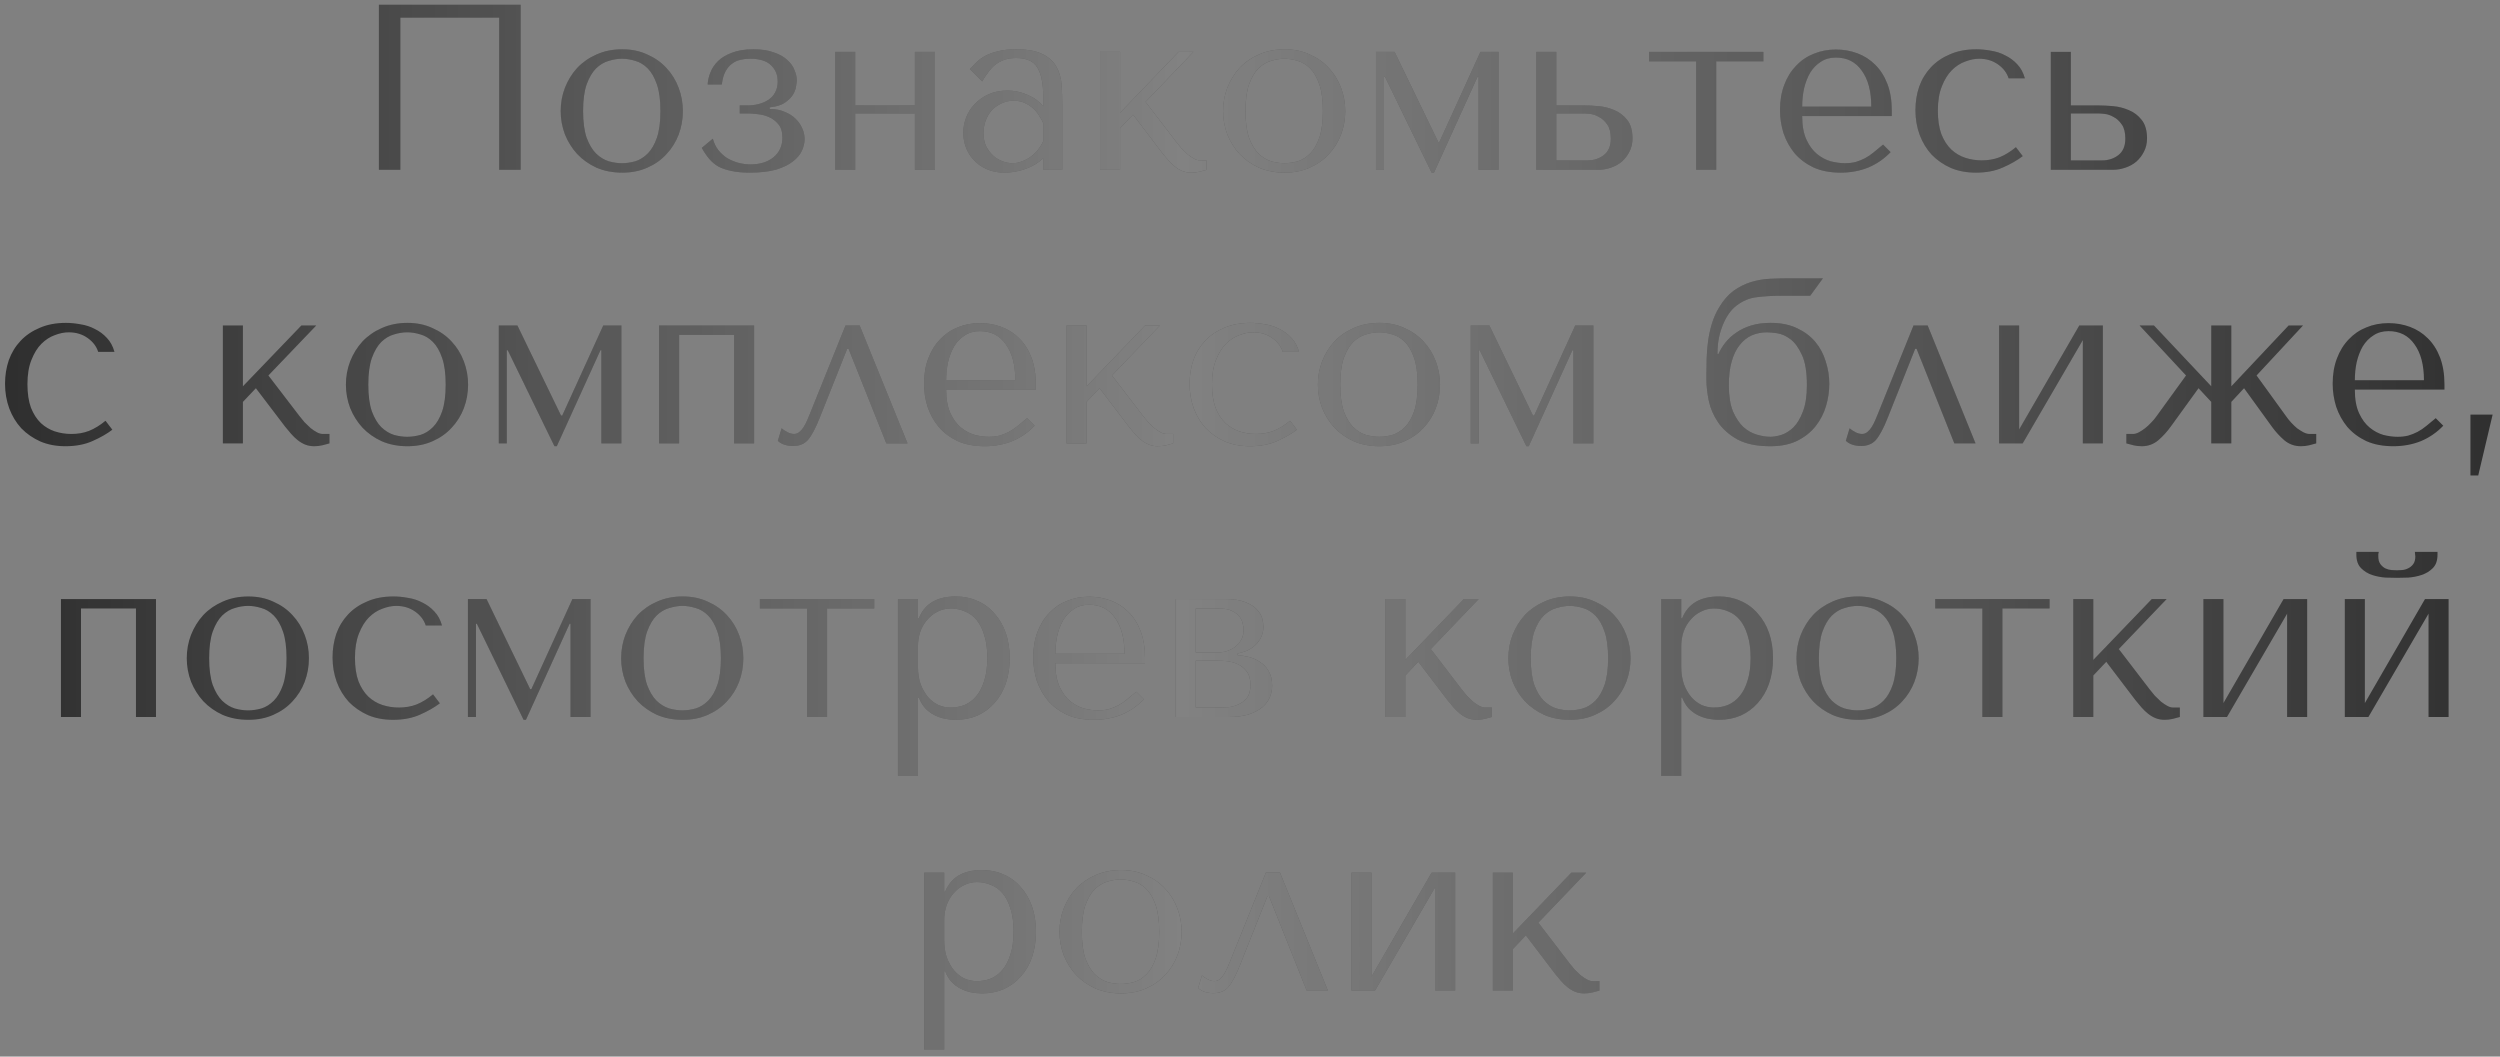
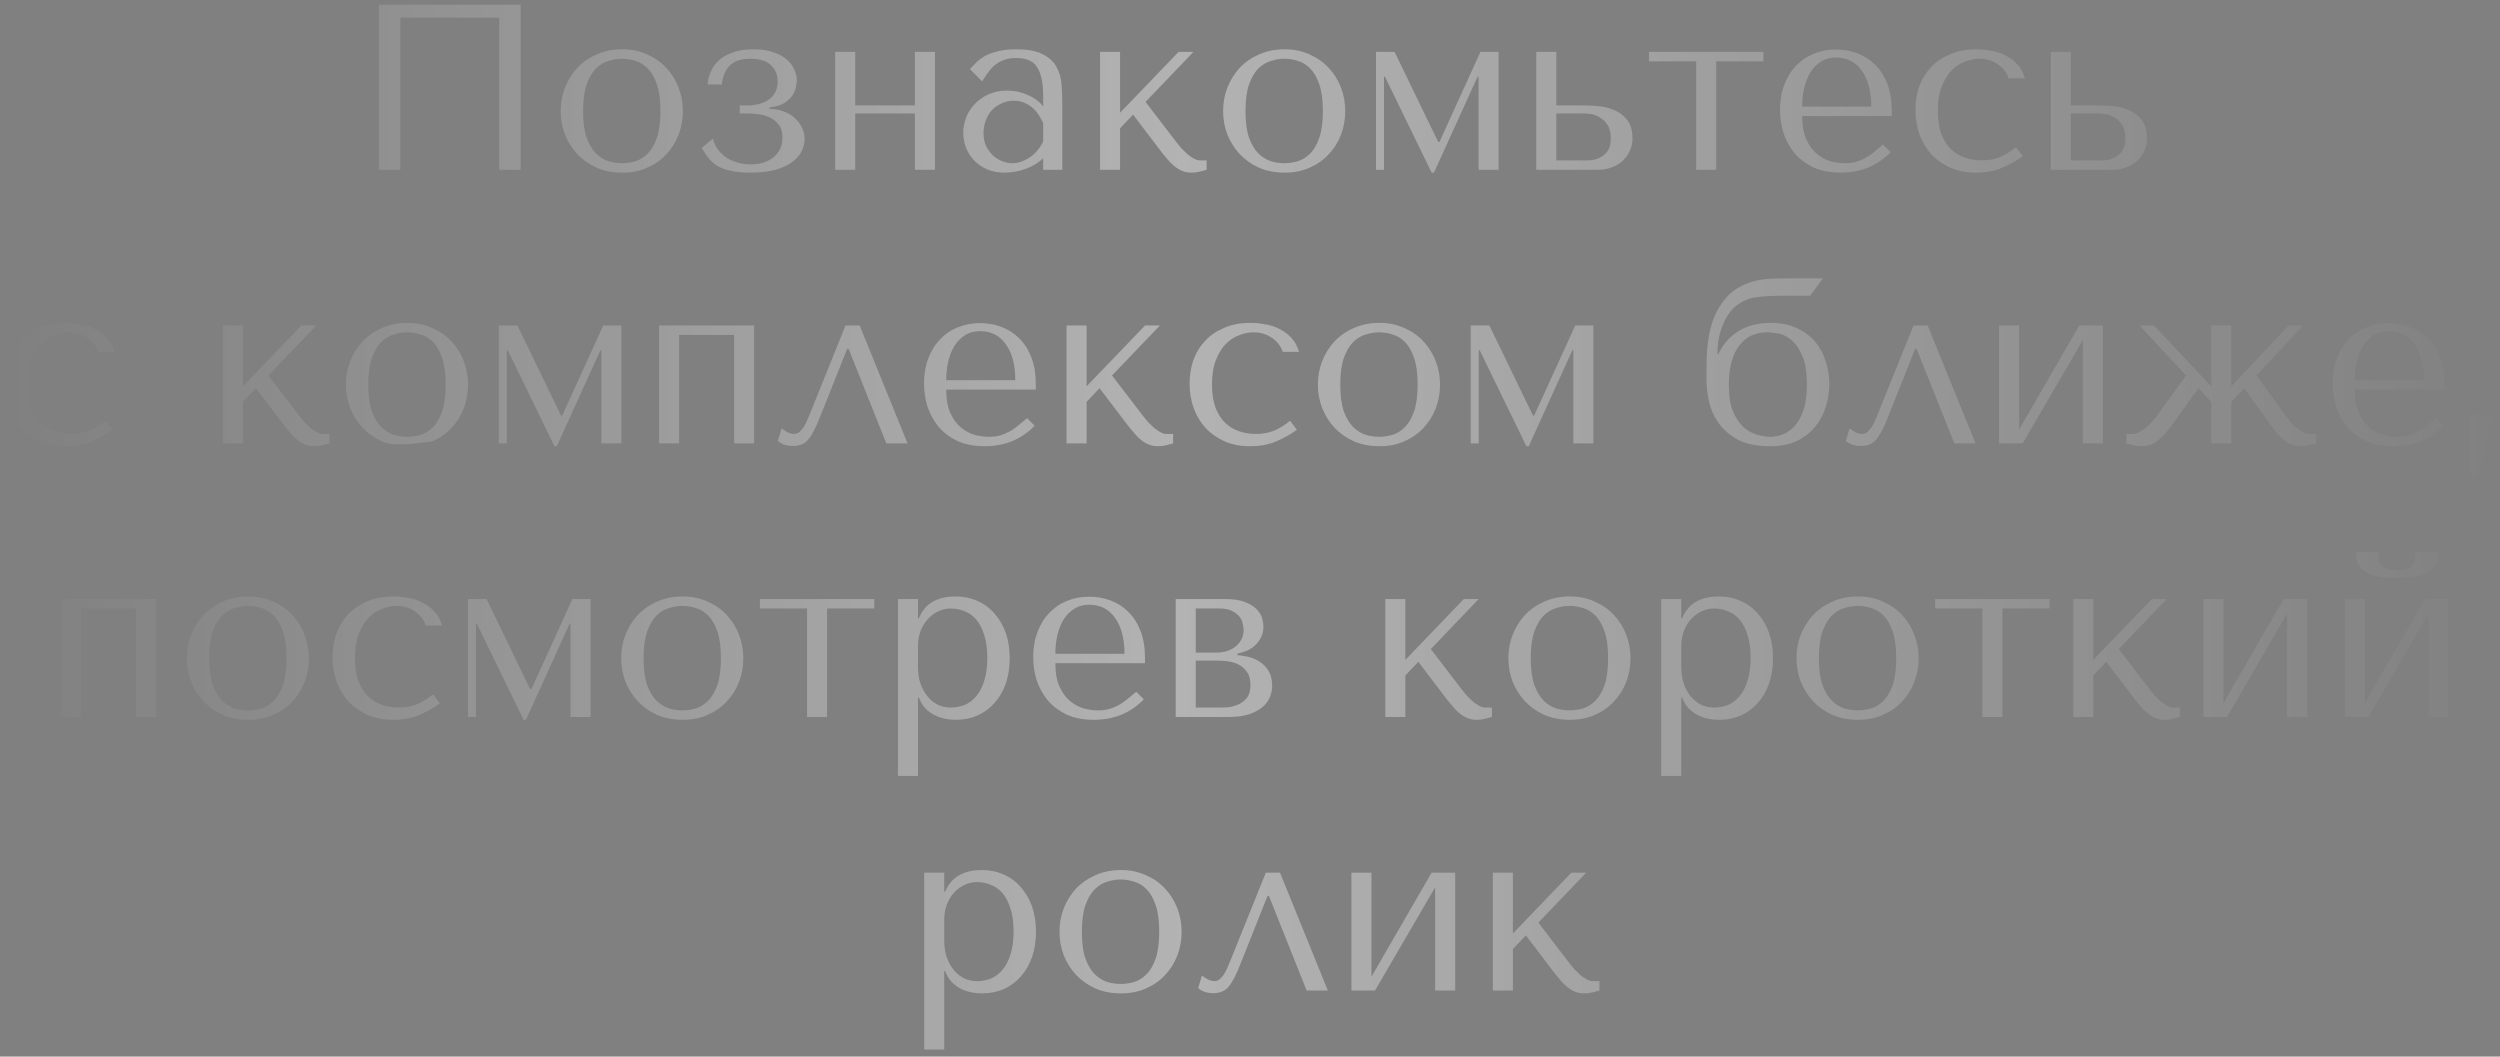
<svg xmlns="http://www.w3.org/2000/svg" width="265" height="112" viewBox="0 0 265 112" fill="none">
  <rect x="0" y="0" width="265" height="112" fill="#808080" stroke="none" />
-   <path d="M55.188 0.5H40.163V18H42.438V1.875H52.913V18H55.188V0.5ZM72.383 11.775C72.383 12.642 72.233 13.475 71.933 14.275C71.633 15.058 71.2 15.75 70.633 16.35C70.083 16.95 69.408 17.425 68.608 17.775C67.825 18.125 66.941 18.3 65.958 18.3C64.958 18.3 64.05 18.125 63.233 17.775C62.433 17.408 61.75 16.925 61.183 16.325C60.633 15.725 60.2 15.033 59.883 14.25C59.583 13.45 59.433 12.625 59.433 11.775C59.433 10.908 59.583 10.083 59.883 9.3C60.2 8.5 60.633 7.8 61.183 7.2C61.75 6.6 62.433 6.125 63.233 5.775C64.05 5.408 64.958 5.225 65.958 5.225C66.941 5.225 67.825 5.408 68.608 5.775C69.408 6.125 70.083 6.6 70.633 7.2C71.2 7.8 71.633 8.5 71.933 9.3C72.233 10.083 72.383 10.908 72.383 11.775ZM70.008 11.775C70.008 10.608 69.883 9.667 69.633 8.95C69.383 8.217 69.058 7.65 68.658 7.25C68.258 6.85 67.816 6.583 67.333 6.45C66.85 6.3 66.383 6.225 65.933 6.225C65.483 6.225 65.016 6.3 64.533 6.45C64.05 6.583 63.6 6.85 63.183 7.25C62.783 7.65 62.45 8.217 62.183 8.95C61.933 9.667 61.808 10.608 61.808 11.775C61.808 12.925 61.933 13.867 62.183 14.6C62.45 15.317 62.783 15.875 63.183 16.275C63.6 16.675 64.05 16.95 64.533 17.1C65.016 17.233 65.483 17.3 65.933 17.3C66.383 17.3 66.85 17.233 67.333 17.1C67.816 16.95 68.258 16.675 68.658 16.275C69.058 15.875 69.383 15.317 69.633 14.6C69.883 13.867 70.008 12.925 70.008 11.775ZM79.512 6.225C80.512 6.225 81.246 6.45 81.712 6.9C82.195 7.35 82.437 7.925 82.437 8.625C82.437 9.075 82.346 9.467 82.162 9.8C81.996 10.117 81.762 10.375 81.462 10.575C81.162 10.775 80.82 10.925 80.437 11.025C80.054 11.125 79.662 11.175 79.262 11.175H78.412V12.025H79.312C79.562 12.025 79.887 12.05 80.287 12.1C80.704 12.133 81.104 12.233 81.487 12.4C81.887 12.567 82.229 12.825 82.512 13.175C82.796 13.508 82.937 13.975 82.937 14.575C82.937 15.458 82.621 16.158 81.987 16.675C81.371 17.175 80.562 17.425 79.562 17.425C79.112 17.425 78.671 17.367 78.237 17.25C77.82 17.133 77.429 16.967 77.062 16.75C76.712 16.517 76.404 16.233 76.137 15.9C75.871 15.55 75.679 15.15 75.562 14.7L74.387 15.675C74.637 16.125 74.904 16.517 75.187 16.85C75.471 17.183 75.804 17.458 76.187 17.675C76.587 17.875 77.046 18.025 77.562 18.125C78.096 18.242 78.729 18.3 79.462 18.3C80.596 18.3 81.537 18.192 82.287 17.975C83.037 17.742 83.629 17.45 84.062 17.1C84.512 16.75 84.829 16.367 85.012 15.95C85.195 15.533 85.287 15.133 85.287 14.75C85.287 14.35 85.204 13.967 85.037 13.6C84.871 13.217 84.629 12.875 84.312 12.575C84.012 12.275 83.629 12.033 83.162 11.85C82.712 11.65 82.187 11.55 81.587 11.55V11.375C82.287 11.308 82.829 11.142 83.212 10.875C83.596 10.608 83.879 10.325 84.062 10.025C84.246 9.708 84.354 9.408 84.387 9.125C84.437 8.825 84.462 8.625 84.462 8.525C84.462 8.175 84.379 7.808 84.212 7.425C84.062 7.025 83.804 6.667 83.437 6.35C83.087 6.017 82.612 5.75 82.012 5.55C81.429 5.333 80.712 5.225 79.862 5.225C78.945 5.225 78.179 5.35 77.562 5.6C76.945 5.833 76.454 6.133 76.087 6.5C75.721 6.867 75.454 7.275 75.287 7.725C75.121 8.158 75.029 8.567 75.012 8.95H76.512C76.579 8.4 76.704 7.95 76.887 7.6C77.07 7.25 77.296 6.975 77.562 6.775C77.829 6.558 78.129 6.417 78.462 6.35C78.796 6.267 79.145 6.225 79.512 6.225ZM90.653 12.025H96.978V18H99.103V5.5H96.978V11.175H90.653V5.5H88.528V18H90.653V12.025ZM107.703 5.225C108.92 5.225 109.861 5.4 110.528 5.75C111.195 6.083 111.678 6.525 111.978 7.075C112.295 7.625 112.478 8.258 112.528 8.975C112.578 9.692 112.603 10.425 112.603 11.175V18H110.578V16.775C110.095 17.242 109.478 17.617 108.728 17.9C107.978 18.167 107.228 18.3 106.478 18.3C105.761 18.3 105.128 18.175 104.578 17.925C104.028 17.675 103.57 17.35 103.203 16.95C102.836 16.55 102.561 16.1 102.378 15.6C102.195 15.1 102.103 14.592 102.103 14.075C102.103 13.542 102.203 13.008 102.403 12.475C102.603 11.942 102.903 11.467 103.303 11.05C103.703 10.617 104.195 10.267 104.778 10C105.361 9.733 106.028 9.6 106.778 9.6C107.528 9.6 108.236 9.75 108.903 10.05C109.586 10.333 110.145 10.742 110.578 11.275V10.2C110.578 8.833 110.37 7.817 109.953 7.15C109.553 6.483 108.811 6.15 107.728 6.15C107.261 6.15 106.853 6.208 106.503 6.325C106.153 6.442 105.836 6.608 105.553 6.825C105.286 7.025 105.036 7.283 104.803 7.6C104.57 7.9 104.336 8.242 104.103 8.625L102.803 7.325C103.036 7.075 103.278 6.825 103.528 6.575C103.795 6.325 104.111 6.1 104.478 5.9C104.861 5.7 105.311 5.542 105.828 5.425C106.345 5.292 106.97 5.225 107.703 5.225ZM110.578 13.05C110.495 12.85 110.37 12.617 110.203 12.35C110.053 12.083 109.853 11.825 109.603 11.575C109.353 11.325 109.053 11.117 108.703 10.95C108.353 10.767 107.936 10.675 107.453 10.675C106.97 10.675 106.528 10.775 106.128 10.975C105.728 11.158 105.386 11.408 105.103 11.725C104.836 12.025 104.628 12.383 104.478 12.8C104.328 13.217 104.253 13.65 104.253 14.1C104.253 14.633 104.345 15.1 104.528 15.5C104.728 15.883 104.978 16.217 105.278 16.5C105.578 16.767 105.911 16.967 106.278 17.1C106.645 17.233 106.995 17.3 107.328 17.3C107.645 17.3 107.961 17.242 108.278 17.125C108.611 17.008 108.92 16.85 109.203 16.65C109.503 16.433 109.77 16.183 110.003 15.9C110.236 15.617 110.428 15.308 110.578 14.975V13.05ZM118.729 11.95V5.5H116.604V18H118.729V13.6L120.104 12.15L123.204 16.225C123.404 16.475 123.612 16.725 123.829 16.975C124.046 17.225 124.279 17.45 124.529 17.65C124.779 17.85 125.046 18.008 125.329 18.125C125.629 18.242 125.946 18.3 126.279 18.3C126.579 18.3 126.871 18.267 127.154 18.2C127.437 18.133 127.687 18.067 127.904 18V17H127.204C127.004 17 126.796 16.942 126.579 16.825C126.362 16.708 126.137 16.558 125.904 16.375C125.687 16.175 125.471 15.967 125.254 15.75C125.054 15.517 124.871 15.292 124.704 15.075L121.429 10.8L126.504 5.5H124.929L118.729 11.95ZM142.598 11.775C142.598 12.642 142.448 13.475 142.148 14.275C141.848 15.058 141.415 15.75 140.848 16.35C140.298 16.95 139.623 17.425 138.823 17.775C138.04 18.125 137.156 18.3 136.173 18.3C135.173 18.3 134.265 18.125 133.448 17.775C132.648 17.408 131.965 16.925 131.398 16.325C130.848 15.725 130.415 15.033 130.098 14.25C129.798 13.45 129.648 12.625 129.648 11.775C129.648 10.908 129.798 10.083 130.098 9.3C130.415 8.5 130.848 7.8 131.398 7.2C131.965 6.6 132.648 6.125 133.448 5.775C134.265 5.408 135.173 5.225 136.173 5.225C137.156 5.225 138.04 5.408 138.823 5.775C139.623 6.125 140.298 6.6 140.848 7.2C141.415 7.8 141.848 8.5 142.148 9.3C142.448 10.083 142.598 10.908 142.598 11.775ZM140.223 11.775C140.223 10.608 140.098 9.667 139.848 8.95C139.598 8.217 139.273 7.65 138.873 7.25C138.473 6.85 138.031 6.583 137.548 6.45C137.065 6.3 136.598 6.225 136.148 6.225C135.698 6.225 135.231 6.3 134.748 6.45C134.265 6.583 133.815 6.85 133.398 7.25C132.998 7.65 132.665 8.217 132.398 8.95C132.148 9.667 132.023 10.608 132.023 11.775C132.023 12.925 132.148 13.867 132.398 14.6C132.665 15.317 132.998 15.875 133.398 16.275C133.815 16.675 134.265 16.95 134.748 17.1C135.231 17.233 135.698 17.3 136.148 17.3C136.598 17.3 137.065 17.233 137.548 17.1C138.031 16.95 138.473 16.675 138.873 16.275C139.273 15.875 139.598 15.317 139.848 14.6C140.098 13.867 140.223 12.925 140.223 11.775ZM147.827 5.5H145.852V18H146.702V8.125H146.802L151.752 18.3H152.002L156.627 8.125H156.727V18H158.852V5.5H156.927L152.577 15.05H152.452L147.827 5.5ZM162.844 5.5V18H169.419C169.869 18 170.311 17.925 170.744 17.775C171.194 17.625 171.586 17.408 171.919 17.125C172.253 16.825 172.519 16.475 172.719 16.075C172.936 15.658 173.044 15.192 173.044 14.675C173.044 13.825 172.853 13.167 172.469 12.7C172.103 12.233 171.653 11.892 171.119 11.675C170.586 11.442 170.028 11.3 169.444 11.25C168.861 11.2 168.369 11.175 167.969 11.175H164.969V5.5H162.844ZM164.969 17V12.025H167.844C167.994 12.025 168.228 12.042 168.544 12.075C168.861 12.108 169.178 12.217 169.494 12.4C169.828 12.567 170.119 12.833 170.369 13.2C170.619 13.55 170.744 14.05 170.744 14.7C170.744 15.483 170.494 16.067 169.994 16.45C169.511 16.817 168.944 17 168.294 17H164.969ZM179.796 18H181.921V6.5H186.921V5.5H174.796V6.5H179.796V18ZM200.531 12.3V11.775C200.531 10.658 200.373 9.692 200.056 8.875C199.739 8.058 199.306 7.383 198.756 6.85C198.223 6.317 197.598 5.917 196.881 5.65C196.164 5.383 195.406 5.25 194.606 5.25C193.756 5.25 192.973 5.4 192.256 5.7C191.539 5.983 190.914 6.408 190.381 6.975C189.848 7.525 189.431 8.2 189.131 9C188.831 9.783 188.681 10.675 188.681 11.675C188.681 12.508 188.806 13.325 189.056 14.125C189.323 14.908 189.714 15.617 190.231 16.25C190.764 16.867 191.431 17.367 192.231 17.75C193.048 18.117 194.006 18.3 195.106 18.3C196.173 18.3 197.156 18.117 198.056 17.75C198.956 17.367 199.739 16.825 200.406 16.125L199.606 15.325C199.256 15.625 198.923 15.9 198.606 16.15C198.306 16.4 197.998 16.608 197.681 16.775C197.364 16.942 197.031 17.075 196.681 17.175C196.348 17.258 195.973 17.3 195.556 17.3C195.089 17.3 194.589 17.233 194.056 17.1C193.539 16.95 193.056 16.692 192.606 16.325C192.156 15.958 191.781 15.45 191.481 14.8C191.181 14.15 191.031 13.317 191.031 12.3H200.531ZM191.031 11.3C191.031 10.633 191.098 9.992 191.231 9.375C191.381 8.742 191.598 8.183 191.881 7.7C192.181 7.217 192.556 6.833 193.006 6.55C193.456 6.25 193.989 6.1 194.606 6.1C195.789 6.1 196.706 6.567 197.356 7.5C198.023 8.417 198.356 9.683 198.356 11.3H191.031ZM210.062 17C209.462 17 208.878 16.908 208.312 16.725C207.762 16.542 207.27 16.25 206.837 15.85C206.403 15.433 206.053 14.892 205.787 14.225C205.537 13.542 205.412 12.708 205.412 11.725C205.412 10.708 205.553 9.85 205.837 9.15C206.12 8.433 206.47 7.867 206.887 7.45C207.32 7.017 207.795 6.708 208.312 6.525C208.828 6.325 209.32 6.225 209.787 6.225C210.553 6.225 211.22 6.425 211.787 6.825C212.353 7.225 212.728 7.717 212.912 8.3H214.637C214.47 7.7 214.203 7.208 213.837 6.825C213.47 6.425 213.045 6.108 212.562 5.875C212.095 5.625 211.587 5.458 211.037 5.375C210.503 5.275 209.987 5.225 209.487 5.225C208.437 5.225 207.512 5.4 206.712 5.75C205.912 6.083 205.237 6.542 204.687 7.125C204.137 7.708 203.72 8.392 203.437 9.175C203.17 9.958 203.037 10.792 203.037 11.675C203.037 12.608 203.187 13.483 203.487 14.3C203.787 15.1 204.212 15.8 204.762 16.4C205.328 16.983 206.003 17.45 206.787 17.8C207.57 18.133 208.453 18.3 209.437 18.3C210.537 18.3 211.495 18.117 212.312 17.75C213.145 17.383 213.845 16.983 214.412 16.55L213.687 15.6C213.103 16.083 212.52 16.442 211.937 16.675C211.37 16.892 210.745 17 210.062 17ZM217.385 5.5V18H223.96C224.41 18 224.852 17.925 225.285 17.775C225.735 17.625 226.127 17.408 226.46 17.125C226.794 16.825 227.06 16.475 227.26 16.075C227.477 15.658 227.585 15.192 227.585 14.675C227.585 13.825 227.394 13.167 227.01 12.7C226.644 12.233 226.194 11.892 225.66 11.675C225.127 11.442 224.569 11.3 223.985 11.25C223.402 11.2 222.91 11.175 222.51 11.175H219.51V5.5H217.385ZM219.51 17V12.025H222.385C222.535 12.025 222.769 12.042 223.085 12.075C223.402 12.108 223.719 12.217 224.035 12.4C224.369 12.567 224.66 12.833 224.91 13.2C225.16 13.55 225.285 14.05 225.285 14.7C225.285 15.483 225.035 16.067 224.535 16.45C224.052 16.817 223.485 17 222.835 17H219.51ZM7.559 46C6.959 46 6.376 45.908 5.809 45.725C5.259 45.542 4.768 45.25 4.334 44.85C3.901 44.433 3.551 43.892 3.284 43.225C3.034 42.542 2.909 41.708 2.909 40.725C2.909 39.708 3.051 38.85 3.334 38.15C3.618 37.433 3.968 36.867 4.384 36.45C4.818 36.017 5.293 35.708 5.809 35.525C6.326 35.325 6.818 35.225 7.284 35.225C8.051 35.225 8.718 35.425 9.284 35.825C9.851 36.225 10.226 36.717 10.409 37.3H12.134C11.967 36.7 11.701 36.208 11.334 35.825C10.967 35.425 10.543 35.108 10.059 34.875C9.593 34.625 9.084 34.458 8.534 34.375C8.001 34.275 7.484 34.225 6.984 34.225C5.934 34.225 5.009 34.4 4.209 34.75C3.409 35.083 2.734 35.542 2.184 36.125C1.634 36.708 1.218 37.392 0.934 38.175C0.668 38.958 0.534 39.792 0.534 40.675C0.534 41.608 0.684 42.483 0.984 43.3C1.284 44.1 1.709 44.8 2.259 45.4C2.826 45.983 3.501 46.45 4.284 46.8C5.068 47.133 5.951 47.3 6.934 47.3C8.034 47.3 8.993 47.117 9.809 46.75C10.643 46.383 11.342 45.983 11.909 45.55L11.184 44.6C10.601 45.083 10.018 45.442 9.434 45.675C8.868 45.892 8.243 46 7.559 46ZM25.748 40.95V34.5H23.623V47H25.748V42.6L27.123 41.15L30.223 45.225C30.423 45.475 30.631 45.725 30.848 45.975C31.065 46.225 31.298 46.45 31.548 46.65C31.798 46.85 32.065 47.008 32.348 47.125C32.648 47.242 32.965 47.3 33.298 47.3C33.598 47.3 33.89 47.267 34.173 47.2C34.456 47.133 34.706 47.067 34.923 47V46H34.223C34.023 46 33.815 45.942 33.598 45.825C33.381 45.708 33.156 45.558 32.923 45.375C32.706 45.175 32.49 44.967 32.273 44.75C32.073 44.517 31.89 44.292 31.723 44.075L28.448 39.8L33.523 34.5H31.948L25.748 40.95ZM49.617 40.775C49.617 41.642 49.467 42.475 49.167 43.275C48.867 44.058 48.434 44.75 47.867 45.35C47.317 45.95 46.642 46.425 45.842 46.775C45.059 47.125 44.175 47.3 43.192 47.3C42.192 47.3 41.284 47.125 40.467 46.775C39.667 46.408 38.984 45.925 38.417 45.325C37.867 44.725 37.434 44.033 37.117 43.25C36.817 42.45 36.667 41.625 36.667 40.775C36.667 39.908 36.817 39.083 37.117 38.3C37.434 37.5 37.867 36.8 38.417 36.2C38.984 35.6 39.667 35.125 40.467 34.775C41.284 34.408 42.192 34.225 43.192 34.225C44.175 34.225 45.059 34.408 45.842 34.775C46.642 35.125 47.317 35.6 47.867 36.2C48.434 36.8 48.867 37.5 49.167 38.3C49.467 39.083 49.617 39.908 49.617 40.775ZM47.242 40.775C47.242 39.608 47.117 38.667 46.867 37.95C46.617 37.217 46.292 36.65 45.892 36.25C45.492 35.85 45.05 35.583 44.567 35.45C44.084 35.3 43.617 35.225 43.167 35.225C42.717 35.225 42.25 35.3 41.767 35.45C41.284 35.583 40.834 35.85 40.417 36.25C40.017 36.65 39.684 37.217 39.417 37.95C39.167 38.667 39.042 39.608 39.042 40.775C39.042 41.925 39.167 42.867 39.417 43.6C39.684 44.317 40.017 44.875 40.417 45.275C40.834 45.675 41.284 45.95 41.767 46.1C42.25 46.233 42.717 46.3 43.167 46.3C43.617 46.3 44.084 46.233 44.567 46.1C45.05 45.95 45.492 45.675 45.892 45.275C46.292 44.875 46.617 44.317 46.867 43.6C47.117 42.867 47.242 41.925 47.242 40.775ZM54.846 34.5H52.871V47H53.721V37.125H53.821L58.771 47.3H59.021L63.646 37.125H63.746V47H65.871V34.5H63.946L59.596 44.05H59.471L54.846 34.5ZM71.988 35.5H77.813V47H79.938V34.5H69.863V47H71.988V35.5ZM91.125 34.5H89.625L85.825 43.925C85.742 44.108 85.65 44.325 85.55 44.575C85.45 44.808 85.334 45.033 85.2 45.25C85.067 45.467 84.909 45.65 84.725 45.8C84.558 45.933 84.375 46 84.175 46C83.942 46 83.7 45.933 83.45 45.8C83.2 45.667 83 45.533 82.85 45.4L82.45 46.725C82.834 47.092 83.375 47.275 84.075 47.275C84.392 47.275 84.675 47.225 84.925 47.125C85.175 47.042 85.409 46.883 85.625 46.65C85.842 46.4 86.05 46.083 86.25 45.7C86.467 45.3 86.692 44.8 86.925 44.2L89.8 36.975H89.95L93.95 47H96.2L91.125 34.5ZM109.796 41.3V40.775C109.796 39.658 109.638 38.692 109.321 37.875C109.005 37.058 108.571 36.383 108.021 35.85C107.488 35.317 106.863 34.917 106.146 34.65C105.43 34.383 104.671 34.25 103.871 34.25C103.021 34.25 102.238 34.4 101.521 34.7C100.805 34.983 100.18 35.408 99.646 35.975C99.113 36.525 98.696 37.2 98.396 38C98.096 38.783 97.946 39.675 97.946 40.675C97.946 41.508 98.071 42.325 98.321 43.125C98.588 43.908 98.98 44.617 99.496 45.25C100.03 45.867 100.696 46.367 101.496 46.75C102.313 47.117 103.271 47.3 104.371 47.3C105.438 47.3 106.421 47.117 107.321 46.75C108.221 46.367 109.005 45.825 109.671 45.125L108.871 44.325C108.521 44.625 108.188 44.9 107.871 45.15C107.571 45.4 107.263 45.608 106.946 45.775C106.63 45.942 106.296 46.075 105.946 46.175C105.613 46.258 105.238 46.3 104.821 46.3C104.355 46.3 103.855 46.233 103.321 46.1C102.805 45.95 102.321 45.692 101.871 45.325C101.421 44.958 101.046 44.45 100.746 43.8C100.446 43.15 100.296 42.317 100.296 41.3H109.796ZM100.296 40.3C100.296 39.633 100.363 38.992 100.496 38.375C100.646 37.742 100.863 37.183 101.146 36.7C101.446 36.217 101.821 35.833 102.271 35.55C102.721 35.25 103.255 35.1 103.871 35.1C105.055 35.1 105.971 35.567 106.621 36.5C107.288 37.417 107.621 38.683 107.621 40.3H100.296ZM115.177 40.95V34.5H113.052V47H115.177V42.6L116.552 41.15L119.652 45.225C119.852 45.475 120.06 45.725 120.277 45.975C120.493 46.225 120.727 46.45 120.977 46.65C121.227 46.85 121.493 47.008 121.777 47.125C122.077 47.242 122.393 47.3 122.727 47.3C123.027 47.3 123.318 47.267 123.602 47.2C123.885 47.133 124.135 47.067 124.352 47V46H123.652C123.452 46 123.243 45.942 123.027 45.825C122.81 45.708 122.585 45.558 122.352 45.375C122.135 45.175 121.918 44.967 121.702 44.75C121.502 44.517 121.318 44.292 121.152 44.075L117.877 39.8L122.952 34.5H121.377L115.177 40.95ZM133.121 46C132.521 46 131.937 45.908 131.371 45.725C130.821 45.542 130.329 45.25 129.896 44.85C129.462 44.433 129.112 43.892 128.846 43.225C128.596 42.542 128.471 41.708 128.471 40.725C128.471 39.708 128.612 38.85 128.896 38.15C129.179 37.433 129.529 36.867 129.946 36.45C130.379 36.017 130.854 35.708 131.371 35.525C131.887 35.325 132.379 35.225 132.846 35.225C133.612 35.225 134.279 35.425 134.846 35.825C135.412 36.225 135.787 36.717 135.971 37.3H137.696C137.529 36.7 137.262 36.208 136.896 35.825C136.529 35.425 136.104 35.108 135.621 34.875C135.154 34.625 134.646 34.458 134.096 34.375C133.562 34.275 133.046 34.225 132.546 34.225C131.496 34.225 130.571 34.4 129.771 34.75C128.971 35.083 128.296 35.542 127.746 36.125C127.196 36.708 126.779 37.392 126.496 38.175C126.229 38.958 126.096 39.792 126.096 40.675C126.096 41.608 126.246 42.483 126.546 43.3C126.846 44.1 127.271 44.8 127.821 45.4C128.387 45.983 129.062 46.45 129.846 46.8C130.629 47.133 131.512 47.3 132.496 47.3C133.596 47.3 134.554 47.117 135.371 46.75C136.204 46.383 136.904 45.983 137.471 45.55L136.746 44.6C136.162 45.083 135.579 45.442 134.996 45.675C134.429 45.892 133.804 46 133.121 46ZM152.644 40.775C152.644 41.642 152.494 42.475 152.194 43.275C151.894 44.058 151.461 44.75 150.894 45.35C150.344 45.95 149.669 46.425 148.869 46.775C148.086 47.125 147.203 47.3 146.219 47.3C145.219 47.3 144.311 47.125 143.494 46.775C142.694 46.408 142.011 45.925 141.444 45.325C140.894 44.725 140.461 44.033 140.144 43.25C139.844 42.45 139.694 41.625 139.694 40.775C139.694 39.908 139.844 39.083 140.144 38.3C140.461 37.5 140.894 36.8 141.444 36.2C142.011 35.6 142.694 35.125 143.494 34.775C144.311 34.408 145.219 34.225 146.219 34.225C147.203 34.225 148.086 34.408 148.869 34.775C149.669 35.125 150.344 35.6 150.894 36.2C151.461 36.8 151.894 37.5 152.194 38.3C152.494 39.083 152.644 39.908 152.644 40.775ZM150.269 40.775C150.269 39.608 150.144 38.667 149.894 37.95C149.644 37.217 149.319 36.65 148.919 36.25C148.519 35.85 148.078 35.583 147.594 35.45C147.111 35.3 146.644 35.225 146.194 35.225C145.744 35.225 145.278 35.3 144.794 35.45C144.311 35.583 143.861 35.85 143.444 36.25C143.044 36.65 142.711 37.217 142.444 37.95C142.194 38.667 142.069 39.608 142.069 40.775C142.069 41.925 142.194 42.867 142.444 43.6C142.711 44.317 143.044 44.875 143.444 45.275C143.861 45.675 144.311 45.95 144.794 46.1C145.278 46.233 145.744 46.3 146.194 46.3C146.644 46.3 147.111 46.233 147.594 46.1C148.078 45.95 148.519 45.675 148.919 45.275C149.319 44.875 149.644 44.317 149.894 43.6C150.144 42.867 150.269 41.925 150.269 40.775ZM157.873 34.5H155.898V47H156.748V37.125H156.848L161.798 47.3H162.048L166.673 37.125H166.773V47H168.898V34.5H166.973L162.623 44.05H162.498L157.873 34.5ZM189.756 29.5C189.039 29.5 188.331 29.517 187.631 29.55C186.931 29.583 186.256 29.7 185.606 29.9C184.956 30.1 184.339 30.408 183.756 30.825C183.189 31.242 182.681 31.825 182.231 32.575C181.898 33.125 181.639 33.708 181.456 34.325C181.273 34.942 181.139 35.558 181.056 36.175C180.973 36.775 180.923 37.375 180.906 37.975C180.889 38.558 180.881 39.108 180.881 39.625V40.3C180.881 40.933 180.964 41.658 181.131 42.475C181.298 43.275 181.623 44.033 182.106 44.75C182.589 45.467 183.273 46.075 184.156 46.575C185.056 47.058 186.223 47.3 187.656 47.3C188.773 47.3 189.723 47.108 190.506 46.725C191.306 46.325 191.956 45.808 192.456 45.175C192.956 44.542 193.323 43.833 193.556 43.05C193.789 42.267 193.906 41.475 193.906 40.675C193.906 39.875 193.781 39.092 193.531 38.325C193.298 37.542 192.931 36.85 192.431 36.25C191.931 35.65 191.289 35.167 190.506 34.8C189.723 34.417 188.781 34.225 187.681 34.225C186.914 34.225 186.231 34.317 185.631 34.5C185.031 34.683 184.506 34.933 184.056 35.25C183.606 35.55 183.223 35.9 182.906 36.3C182.589 36.7 182.339 37.108 182.156 37.525H182.056V37.4C182.056 36.35 182.239 35.375 182.606 34.475C182.973 33.558 183.456 32.867 184.056 32.4C184.739 31.883 185.464 31.583 186.231 31.5C187.014 31.4 187.873 31.35 188.806 31.35H191.881L193.231 29.5H189.756ZM183.256 40.825C183.256 39.858 183.356 39.025 183.556 38.325C183.756 37.608 184.039 37.025 184.406 36.575C184.773 36.108 185.198 35.767 185.681 35.55C186.181 35.333 186.723 35.225 187.306 35.225C187.556 35.225 187.914 35.258 188.381 35.325C188.848 35.392 189.314 35.6 189.781 35.95C190.248 36.3 190.656 36.858 191.006 37.625C191.356 38.375 191.531 39.442 191.531 40.825C191.531 41.975 191.389 42.908 191.106 43.625C190.839 44.342 190.506 44.9 190.106 45.3C189.706 45.683 189.281 45.95 188.831 46.1C188.381 46.233 187.989 46.3 187.656 46.3C187.223 46.3 186.748 46.225 186.231 46.075C185.714 45.925 185.231 45.65 184.781 45.25C184.348 44.833 183.981 44.275 183.681 43.575C183.398 42.858 183.256 41.942 183.256 40.825ZM204.333 34.5H202.833L199.033 43.925C198.95 44.108 198.858 44.325 198.758 44.575C198.658 44.808 198.542 45.033 198.408 45.25C198.275 45.467 198.117 45.65 197.933 45.8C197.767 45.933 197.583 46 197.383 46C197.15 46 196.908 45.933 196.658 45.8C196.408 45.667 196.208 45.533 196.058 45.4L195.658 46.725C196.042 47.092 196.583 47.275 197.283 47.275C197.6 47.275 197.883 47.225 198.133 47.125C198.383 47.042 198.617 46.883 198.833 46.65C199.05 46.4 199.258 46.083 199.458 45.7C199.675 45.3 199.9 44.8 200.133 44.2L203.008 36.975H203.158L207.158 47H209.408L204.333 34.5ZM214.029 45.525V34.5H211.904V47H214.404L220.779 36.05V47H222.904V34.5H220.404L214.029 45.525ZM228.32 34.5H226.795L231.72 39.8L228.57 44.15C228.42 44.367 228.236 44.583 228.02 44.8C227.82 45.017 227.603 45.217 227.37 45.4C227.153 45.567 226.936 45.708 226.72 45.825C226.503 45.942 226.295 46 226.095 46H225.395V47C225.611 47.067 225.861 47.133 226.145 47.2C226.428 47.267 226.72 47.3 227.02 47.3C227.686 47.3 228.27 47.092 228.77 46.675C229.27 46.242 229.711 45.758 230.095 45.225L233.045 41.15L234.395 42.6V47H236.52V42.6L237.87 41.15L240.82 45.225C241.203 45.758 241.645 46.242 242.145 46.675C242.645 47.092 243.228 47.3 243.895 47.3C244.195 47.3 244.486 47.267 244.77 47.2C245.053 47.133 245.303 47.067 245.52 47V46H244.82C244.62 46 244.403 45.942 244.17 45.825C243.953 45.708 243.728 45.567 243.495 45.4C243.278 45.217 243.07 45.017 242.87 44.8C242.67 44.583 242.495 44.367 242.345 44.15L239.195 39.8L244.12 34.5H242.595L236.52 40.95V34.5H234.395V40.95L228.32 34.5ZM259.113 41.3V40.775C259.113 39.658 258.954 38.692 258.638 37.875C258.321 37.058 257.888 36.383 257.338 35.85C256.804 35.317 256.179 34.917 255.463 34.65C254.746 34.383 253.988 34.25 253.188 34.25C252.338 34.25 251.554 34.4 250.838 34.7C250.121 34.983 249.496 35.408 248.963 35.975C248.429 36.525 248.013 37.2 247.713 38C247.413 38.783 247.263 39.675 247.263 40.675C247.263 41.508 247.388 42.325 247.638 43.125C247.904 43.908 248.296 44.617 248.813 45.25C249.346 45.867 250.013 46.367 250.813 46.75C251.629 47.117 252.588 47.3 253.688 47.3C254.754 47.3 255.738 47.117 256.638 46.75C257.538 46.367 258.321 45.825 258.988 45.125L258.188 44.325C257.838 44.625 257.504 44.9 257.188 45.15C256.888 45.4 256.579 45.608 256.263 45.775C255.946 45.942 255.613 46.075 255.263 46.175C254.929 46.258 254.554 46.3 254.138 46.3C253.671 46.3 253.171 46.233 252.638 46.1C252.121 45.95 251.638 45.692 251.188 45.325C250.738 44.958 250.363 44.45 250.063 43.8C249.763 43.15 249.613 42.317 249.613 41.3H259.113ZM249.613 40.3C249.613 39.633 249.679 38.992 249.813 38.375C249.963 37.742 250.179 37.183 250.463 36.7C250.763 36.217 251.138 35.833 251.588 35.55C252.038 35.25 252.571 35.1 253.188 35.1C254.371 35.1 255.288 35.567 255.938 36.5C256.604 37.417 256.938 38.683 256.938 40.3H249.613ZM262.693 50.4H261.868V43.95H264.218L262.693 50.4ZM8.585 64.5H14.41V76H16.535V63.5H6.46V76H8.585V64.5ZM32.747 69.775C32.747 70.642 32.597 71.475 32.297 72.275C31.997 73.058 31.564 73.75 30.997 74.35C30.447 74.95 29.772 75.425 28.972 75.775C28.189 76.125 27.305 76.3 26.322 76.3C25.322 76.3 24.413 76.125 23.597 75.775C22.797 75.408 22.113 74.925 21.547 74.325C20.997 73.725 20.564 73.033 20.247 72.25C19.947 71.45 19.797 70.625 19.797 69.775C19.797 68.908 19.947 68.083 20.247 67.3C20.564 66.5 20.997 65.8 21.547 65.2C22.113 64.6 22.797 64.125 23.597 63.775C24.413 63.408 25.322 63.225 26.322 63.225C27.305 63.225 28.189 63.408 28.972 63.775C29.772 64.125 30.447 64.6 30.997 65.2C31.564 65.8 31.997 66.5 32.297 67.3C32.597 68.083 32.747 68.908 32.747 69.775ZM30.372 69.775C30.372 68.608 30.247 67.667 29.997 66.95C29.747 66.217 29.422 65.65 29.022 65.25C28.622 64.85 28.18 64.583 27.697 64.45C27.213 64.3 26.747 64.225 26.297 64.225C25.847 64.225 25.38 64.3 24.897 64.45C24.413 64.583 23.963 64.85 23.547 65.25C23.147 65.65 22.814 66.217 22.547 66.95C22.297 67.667 22.172 68.608 22.172 69.775C22.172 70.925 22.297 71.867 22.547 72.6C22.814 73.317 23.147 73.875 23.547 74.275C23.963 74.675 24.413 74.95 24.897 75.1C25.38 75.233 25.847 75.3 26.297 75.3C26.747 75.3 27.213 75.233 27.697 75.1C28.18 74.95 28.622 74.675 29.022 74.275C29.422 73.875 29.747 73.317 29.997 72.6C30.247 71.867 30.372 70.925 30.372 69.775ZM42.276 75C41.676 75 41.093 74.908 40.526 74.725C39.976 74.542 39.484 74.25 39.051 73.85C38.618 73.433 38.268 72.892 38.001 72.225C37.751 71.542 37.626 70.708 37.626 69.725C37.626 68.708 37.768 67.85 38.051 67.15C38.334 66.433 38.684 65.867 39.101 65.45C39.534 65.017 40.009 64.708 40.526 64.525C41.043 64.325 41.534 64.225 42.001 64.225C42.768 64.225 43.434 64.425 44.001 64.825C44.568 65.225 44.943 65.717 45.126 66.3H46.851C46.684 65.7 46.418 65.208 46.051 64.825C45.684 64.425 45.259 64.108 44.776 63.875C44.309 63.625 43.801 63.458 43.251 63.375C42.718 63.275 42.201 63.225 41.701 63.225C40.651 63.225 39.726 63.4 38.926 63.75C38.126 64.083 37.451 64.542 36.901 65.125C36.351 65.708 35.934 66.392 35.651 67.175C35.384 67.958 35.251 68.792 35.251 69.675C35.251 70.608 35.401 71.483 35.701 72.3C36.001 73.1 36.426 73.8 36.976 74.4C37.543 74.983 38.218 75.45 39.001 75.8C39.784 76.133 40.668 76.3 41.651 76.3C42.751 76.3 43.709 76.117 44.526 75.75C45.359 75.383 46.059 74.983 46.626 74.55L45.901 73.6C45.318 74.083 44.734 74.442 44.151 74.675C43.584 74.892 42.959 75 42.276 75ZM51.575 63.5H49.6V76H50.45V66.125H50.55L55.5 76.3H55.75L60.375 66.125H60.475V76H62.6V63.5H60.675L56.325 73.05H56.2L51.575 63.5ZM78.792 69.775C78.792 70.642 78.642 71.475 78.342 72.275C78.042 73.058 77.609 73.75 77.042 74.35C76.492 74.95 75.817 75.425 75.017 75.775C74.234 76.125 73.35 76.3 72.367 76.3C71.367 76.3 70.459 76.125 69.642 75.775C68.842 75.408 68.159 74.925 67.592 74.325C67.042 73.725 66.609 73.033 66.292 72.25C65.992 71.45 65.842 70.625 65.842 69.775C65.842 68.908 65.992 68.083 66.292 67.3C66.609 66.5 67.042 65.8 67.592 65.2C68.159 64.6 68.842 64.125 69.642 63.775C70.459 63.408 71.367 63.225 72.367 63.225C73.35 63.225 74.234 63.408 75.017 63.775C75.817 64.125 76.492 64.6 77.042 65.2C77.609 65.8 78.042 66.5 78.342 67.3C78.642 68.083 78.792 68.908 78.792 69.775ZM76.417 69.775C76.417 68.608 76.292 67.667 76.042 66.95C75.792 66.217 75.467 65.65 75.067 65.25C74.667 64.85 74.225 64.583 73.742 64.45C73.258 64.3 72.792 64.225 72.342 64.225C71.892 64.225 71.425 64.3 70.942 64.45C70.459 64.583 70.008 64.85 69.592 65.25C69.192 65.65 68.859 66.217 68.592 66.95C68.342 67.667 68.217 68.608 68.217 69.775C68.217 70.925 68.342 71.867 68.592 72.6C68.859 73.317 69.192 73.875 69.592 74.275C70.008 74.675 70.459 74.95 70.942 75.1C71.425 75.233 71.892 75.3 72.342 75.3C72.792 75.3 73.258 75.233 73.742 75.1C74.225 74.95 74.667 74.675 75.067 74.275C75.467 73.875 75.792 73.317 76.042 72.6C76.292 71.867 76.417 70.925 76.417 69.775ZM85.546 76H87.671V64.5H92.671V63.5H80.546V64.5H85.546V76ZM95.181 82.25H97.306V73.95H97.406C97.572 74.383 97.789 74.75 98.056 75.05C98.339 75.35 98.656 75.592 99.006 75.775C99.356 75.958 99.722 76.092 100.106 76.175C100.506 76.258 100.906 76.3 101.306 76.3C102.139 76.3 102.906 76.15 103.606 75.85C104.306 75.533 104.906 75.092 105.406 74.525C105.922 73.958 106.322 73.275 106.606 72.475C106.889 71.658 107.031 70.758 107.031 69.775C107.031 68.775 106.889 67.875 106.606 67.075C106.322 66.275 105.922 65.592 105.406 65.025C104.906 64.442 104.306 64 103.606 63.7C102.906 63.383 102.139 63.225 101.306 63.225C99.322 63.225 98.022 63.992 97.406 65.525H97.306V63.5H95.181V82.25ZM97.306 68.5C97.306 67.95 97.389 67.433 97.556 66.95C97.739 66.45 97.989 66.025 98.306 65.675C98.622 65.308 98.989 65.025 99.406 64.825C99.839 64.608 100.297 64.5 100.781 64.5C101.297 64.5 101.789 64.6 102.256 64.8C102.739 64.983 103.156 65.283 103.506 65.7C103.856 66.117 104.131 66.658 104.331 67.325C104.547 67.992 104.656 68.792 104.656 69.725C104.656 70.675 104.547 71.483 104.331 72.15C104.131 72.817 103.847 73.367 103.481 73.8C103.131 74.217 102.722 74.525 102.256 74.725C101.789 74.908 101.297 75 100.781 75C100.314 75 99.872 74.908 99.456 74.725C99.039 74.525 98.672 74.242 98.356 73.875C98.039 73.492 97.781 73.033 97.581 72.5C97.397 71.967 97.306 71.358 97.306 70.675V68.5ZM121.369 70.3V69.775C121.369 68.658 121.21 67.692 120.894 66.875C120.577 66.058 120.144 65.383 119.594 64.85C119.06 64.317 118.435 63.917 117.719 63.65C117.002 63.383 116.244 63.25 115.444 63.25C114.594 63.25 113.81 63.4 113.094 63.7C112.377 63.983 111.752 64.408 111.219 64.975C110.685 65.525 110.269 66.2 109.969 67C109.669 67.783 109.519 68.675 109.519 69.675C109.519 70.508 109.644 71.325 109.894 72.125C110.16 72.908 110.552 73.617 111.069 74.25C111.602 74.867 112.269 75.367 113.069 75.75C113.885 76.117 114.844 76.3 115.944 76.3C117.01 76.3 117.994 76.117 118.894 75.75C119.794 75.367 120.577 74.825 121.244 74.125L120.444 73.325C120.094 73.625 119.76 73.9 119.444 74.15C119.144 74.4 118.835 74.608 118.519 74.775C118.202 74.942 117.869 75.075 117.519 75.175C117.185 75.258 116.81 75.3 116.394 75.3C115.927 75.3 115.427 75.233 114.894 75.1C114.377 74.95 113.894 74.692 113.444 74.325C112.994 73.958 112.619 73.45 112.319 72.8C112.019 72.15 111.869 71.317 111.869 70.3H121.369ZM111.869 69.3C111.869 68.633 111.935 67.992 112.069 67.375C112.219 66.742 112.435 66.183 112.719 65.7C113.019 65.217 113.394 64.833 113.844 64.55C114.294 64.25 114.827 64.1 115.444 64.1C116.627 64.1 117.544 64.567 118.194 65.5C118.86 66.417 119.194 67.683 119.194 69.3H111.869ZM124.624 63.5V76H130.274C131.091 76 131.791 75.908 132.374 75.725C132.957 75.525 133.432 75.275 133.799 74.975C134.166 74.658 134.432 74.308 134.599 73.925C134.766 73.525 134.849 73.117 134.849 72.7C134.849 72.067 134.724 71.542 134.474 71.125C134.224 70.708 133.907 70.383 133.524 70.15C133.157 69.9 132.757 69.725 132.324 69.625C131.907 69.525 131.524 69.467 131.174 69.45V69.275C131.507 69.208 131.841 69.108 132.174 68.975C132.507 68.825 132.799 68.633 133.049 68.4C133.316 68.15 133.524 67.867 133.674 67.55C133.841 67.217 133.924 66.842 133.924 66.425C133.924 66.192 133.882 65.908 133.799 65.575C133.716 65.242 133.532 64.925 133.249 64.625C132.966 64.308 132.549 64.042 131.999 63.825C131.466 63.608 130.749 63.5 129.849 63.5H124.624ZM126.749 75V70.025H128.949C129.216 70.025 129.549 70.042 129.949 70.075C130.366 70.108 130.766 70.208 131.149 70.375C131.532 70.542 131.857 70.8 132.124 71.15C132.407 71.5 132.549 71.983 132.549 72.6C132.549 73.2 132.416 73.667 132.149 74C131.882 74.317 131.566 74.55 131.199 74.7C130.849 74.85 130.491 74.942 130.124 74.975C129.774 74.992 129.516 75 129.349 75H126.749ZM126.749 69.175V64.5H129.224C129.791 64.5 130.241 64.583 130.574 64.75C130.924 64.917 131.191 65.117 131.374 65.35C131.557 65.583 131.674 65.833 131.724 66.1C131.791 66.35 131.824 66.575 131.824 66.775C131.824 67.158 131.741 67.5 131.574 67.8C131.424 68.083 131.216 68.333 130.949 68.55C130.682 68.75 130.374 68.908 130.024 69.025C129.674 69.125 129.307 69.175 128.924 69.175H126.749ZM148.966 69.95V63.5H146.841V76H148.966V71.6L150.341 70.15L153.441 74.225C153.641 74.475 153.849 74.725 154.066 74.975C154.282 75.225 154.516 75.45 154.766 75.65C155.016 75.85 155.282 76.008 155.566 76.125C155.866 76.242 156.182 76.3 156.516 76.3C156.816 76.3 157.107 76.267 157.391 76.2C157.674 76.133 157.924 76.067 158.141 76V75H157.441C157.241 75 157.032 74.942 156.816 74.825C156.599 74.708 156.374 74.558 156.141 74.375C155.924 74.175 155.707 73.967 155.491 73.75C155.291 73.517 155.107 73.292 154.941 73.075L151.666 68.8L156.741 63.5H155.166L148.966 69.95ZM172.835 69.775C172.835 70.642 172.685 71.475 172.385 72.275C172.085 73.058 171.651 73.75 171.085 74.35C170.535 74.95 169.86 75.425 169.06 75.775C168.276 76.125 167.393 76.3 166.41 76.3C165.41 76.3 164.501 76.125 163.685 75.775C162.885 75.408 162.201 74.925 161.635 74.325C161.085 73.725 160.651 73.033 160.335 72.25C160.035 71.45 159.885 70.625 159.885 69.775C159.885 68.908 160.035 68.083 160.335 67.3C160.651 66.5 161.085 65.8 161.635 65.2C162.201 64.6 162.885 64.125 163.685 63.775C164.501 63.408 165.41 63.225 166.41 63.225C167.393 63.225 168.276 63.408 169.06 63.775C169.86 64.125 170.535 64.6 171.085 65.2C171.651 65.8 172.085 66.5 172.385 67.3C172.685 68.083 172.835 68.908 172.835 69.775ZM170.46 69.775C170.46 68.608 170.335 67.667 170.085 66.95C169.835 66.217 169.51 65.65 169.11 65.25C168.71 64.85 168.268 64.583 167.785 64.45C167.301 64.3 166.835 64.225 166.385 64.225C165.935 64.225 165.468 64.3 164.985 64.45C164.501 64.583 164.051 64.85 163.635 65.25C163.235 65.65 162.901 66.217 162.635 66.95C162.385 67.667 162.26 68.608 162.26 69.775C162.26 70.925 162.385 71.867 162.635 72.6C162.901 73.317 163.235 73.875 163.635 74.275C164.051 74.675 164.501 74.95 164.985 75.1C165.468 75.233 165.935 75.3 166.385 75.3C166.835 75.3 167.301 75.233 167.785 75.1C168.268 74.95 168.71 74.675 169.11 74.275C169.51 73.875 169.835 73.317 170.085 72.6C170.335 71.867 170.46 70.925 170.46 69.775ZM176.089 82.25H178.214V73.95H178.314C178.481 74.383 178.697 74.75 178.964 75.05C179.247 75.35 179.564 75.592 179.914 75.775C180.264 75.958 180.631 76.092 181.014 76.175C181.414 76.258 181.814 76.3 182.214 76.3C183.047 76.3 183.814 76.15 184.514 75.85C185.214 75.533 185.814 75.092 186.314 74.525C186.831 73.958 187.231 73.275 187.514 72.475C187.797 71.658 187.939 70.758 187.939 69.775C187.939 68.775 187.797 67.875 187.514 67.075C187.231 66.275 186.831 65.592 186.314 65.025C185.814 64.442 185.214 64 184.514 63.7C183.814 63.383 183.047 63.225 182.214 63.225C180.231 63.225 178.931 63.992 178.314 65.525H178.214V63.5H176.089V82.25ZM178.214 68.5C178.214 67.95 178.297 67.433 178.464 66.95C178.647 66.45 178.897 66.025 179.214 65.675C179.531 65.308 179.897 65.025 180.314 64.825C180.747 64.608 181.206 64.5 181.689 64.5C182.206 64.5 182.697 64.6 183.164 64.8C183.647 64.983 184.064 65.283 184.414 65.7C184.764 66.117 185.039 66.658 185.239 67.325C185.456 67.992 185.564 68.792 185.564 69.725C185.564 70.675 185.456 71.483 185.239 72.15C185.039 72.817 184.756 73.367 184.389 73.8C184.039 74.217 183.631 74.525 183.164 74.725C182.697 74.908 182.206 75 181.689 75C181.222 75 180.781 74.908 180.364 74.725C179.947 74.525 179.581 74.242 179.264 73.875C178.947 73.492 178.689 73.033 178.489 72.5C178.306 71.967 178.214 71.358 178.214 70.675V68.5ZM203.377 69.775C203.377 70.642 203.227 71.475 202.927 72.275C202.627 73.058 202.193 73.75 201.627 74.35C201.077 74.95 200.402 75.425 199.602 75.775C198.818 76.125 197.935 76.3 196.952 76.3C195.952 76.3 195.043 76.125 194.227 75.775C193.427 75.408 192.743 74.925 192.177 74.325C191.627 73.725 191.193 73.033 190.877 72.25C190.577 71.45 190.427 70.625 190.427 69.775C190.427 68.908 190.577 68.083 190.877 67.3C191.193 66.5 191.627 65.8 192.177 65.2C192.743 64.6 193.427 64.125 194.227 63.775C195.043 63.408 195.952 63.225 196.952 63.225C197.935 63.225 198.818 63.408 199.602 63.775C200.402 64.125 201.077 64.6 201.627 65.2C202.193 65.8 202.627 66.5 202.927 67.3C203.227 68.083 203.377 68.908 203.377 69.775ZM201.002 69.775C201.002 68.608 200.877 67.667 200.627 66.95C200.377 66.217 200.052 65.65 199.652 65.25C199.252 64.85 198.81 64.583 198.327 64.45C197.843 64.3 197.377 64.225 196.927 64.225C196.477 64.225 196.01 64.3 195.527 64.45C195.043 64.583 194.593 64.85 194.177 65.25C193.777 65.65 193.443 66.217 193.177 66.95C192.927 67.667 192.802 68.608 192.802 69.775C192.802 70.925 192.927 71.867 193.177 72.6C193.443 73.317 193.777 73.875 194.177 74.275C194.593 74.675 195.043 74.95 195.527 75.1C196.01 75.233 196.477 75.3 196.927 75.3C197.377 75.3 197.843 75.233 198.327 75.1C198.81 74.95 199.252 74.675 199.652 74.275C200.052 73.875 200.377 73.317 200.627 72.6C200.877 71.867 201.002 70.925 201.002 69.775ZM210.131 76H212.256V64.5H217.256V63.5H205.131V64.5H210.131V76ZM221.891 69.95V63.5H219.766V76H221.891V71.6L223.266 70.15L226.366 74.225C226.566 74.475 226.774 74.725 226.991 74.975C227.207 75.225 227.441 75.45 227.691 75.65C227.941 75.85 228.207 76.008 228.491 76.125C228.791 76.242 229.107 76.3 229.441 76.3C229.741 76.3 230.032 76.267 230.316 76.2C230.599 76.133 230.849 76.067 231.066 76V75H230.366C230.166 75 229.957 74.942 229.741 74.825C229.524 74.708 229.299 74.558 229.066 74.375C228.849 74.175 228.632 73.967 228.416 73.75C228.216 73.517 228.032 73.292 227.866 73.075L224.591 68.8L229.666 63.5H228.091L221.891 69.95ZM235.685 74.525V63.5H233.56V76H236.06L242.435 65.05V76H244.56V63.5H242.06L235.685 74.525ZM250.675 74.525V63.5H248.55V76H251.05L257.425 65.05V76H259.55V63.5H257.05L250.675 74.525ZM254.075 61.25C254.375 61.25 254.766 61.242 255.25 61.225C255.75 61.192 256.225 61.1 256.675 60.95C257.141 60.8 257.541 60.558 257.875 60.225C258.208 59.892 258.375 59.417 258.375 58.8V58.5H255.975C255.991 58.583 256 58.667 256 58.75C256.016 58.817 256.025 58.892 256.025 58.975C256.025 59.325 255.95 59.6 255.8 59.8C255.65 60 255.466 60.15 255.25 60.25C255.05 60.35 254.841 60.408 254.625 60.425C254.408 60.442 254.225 60.45 254.075 60.45C253.925 60.45 253.733 60.442 253.5 60.425C253.283 60.408 253.066 60.35 252.85 60.25C252.65 60.15 252.475 60 252.325 59.8C252.175 59.6 252.1 59.325 252.1 58.975C252.1 58.892 252.1 58.817 252.1 58.75C252.116 58.667 252.133 58.583 252.15 58.5H249.775V58.8C249.775 59.417 249.941 59.892 250.275 60.225C250.608 60.558 251 60.8 251.45 60.95C251.916 61.1 252.391 61.192 252.875 61.225C253.358 61.242 253.758 61.25 254.075 61.25ZM97.964 111.25H100.089V102.95H100.189C100.356 103.383 100.572 103.75 100.839 104.05C101.122 104.35 101.439 104.592 101.789 104.775C102.139 104.958 102.506 105.092 102.889 105.175C103.289 105.258 103.689 105.3 104.089 105.3C104.922 105.3 105.689 105.15 106.389 104.85C107.089 104.533 107.689 104.092 108.189 103.525C108.706 102.958 109.106 102.275 109.389 101.475C109.672 100.658 109.814 99.758 109.814 98.775C109.814 97.775 109.672 96.875 109.389 96.075C109.106 95.275 108.706 94.592 108.189 94.025C107.689 93.442 107.089 93 106.389 92.7C105.689 92.383 104.922 92.225 104.089 92.225C102.106 92.225 100.806 92.992 100.189 94.525H100.089V92.5H97.964V111.25ZM100.089 97.5C100.089 96.95 100.172 96.433 100.339 95.95C100.522 95.45 100.772 95.025 101.089 94.675C101.406 94.308 101.772 94.025 102.189 93.825C102.622 93.608 103.081 93.5 103.564 93.5C104.081 93.5 104.572 93.6 105.039 93.8C105.522 93.983 105.939 94.283 106.289 94.7C106.639 95.117 106.914 95.658 107.114 96.325C107.331 96.992 107.439 97.792 107.439 98.725C107.439 99.675 107.331 100.483 107.114 101.15C106.914 101.817 106.631 102.367 106.264 102.8C105.914 103.217 105.506 103.525 105.039 103.725C104.572 103.908 104.081 104 103.564 104C103.097 104 102.656 103.908 102.239 103.725C101.822 103.525 101.456 103.242 101.139 102.875C100.822 102.492 100.564 102.033 100.364 101.5C100.181 100.967 100.089 100.358 100.089 99.675V97.5ZM125.252 98.775C125.252 99.642 125.102 100.475 124.802 101.275C124.502 102.058 124.068 102.75 123.502 103.35C122.952 103.95 122.277 104.425 121.477 104.775C120.693 105.125 119.81 105.3 118.827 105.3C117.827 105.3 116.918 105.125 116.102 104.775C115.302 104.408 114.618 103.925 114.052 103.325C113.502 102.725 113.068 102.033 112.752 101.25C112.452 100.45 112.302 99.625 112.302 98.775C112.302 97.908 112.452 97.083 112.752 96.3C113.068 95.5 113.502 94.8 114.052 94.2C114.618 93.6 115.302 93.125 116.102 92.775C116.918 92.408 117.827 92.225 118.827 92.225C119.81 92.225 120.693 92.408 121.477 92.775C122.277 93.125 122.952 93.6 123.502 94.2C124.068 94.8 124.502 95.5 124.802 96.3C125.102 97.083 125.252 97.908 125.252 98.775ZM122.877 98.775C122.877 97.608 122.752 96.667 122.502 95.95C122.252 95.217 121.927 94.65 121.527 94.25C121.127 93.85 120.685 93.583 120.202 93.45C119.718 93.3 119.252 93.225 118.802 93.225C118.352 93.225 117.885 93.3 117.402 93.45C116.918 93.583 116.468 93.85 116.052 94.25C115.652 94.65 115.318 95.217 115.052 95.95C114.802 96.667 114.677 97.608 114.677 98.775C114.677 99.925 114.802 100.867 115.052 101.6C115.318 102.317 115.652 102.875 116.052 103.275C116.468 103.675 116.918 103.95 117.402 104.1C117.885 104.233 118.352 104.3 118.802 104.3C119.252 104.3 119.718 104.233 120.202 104.1C120.685 103.95 121.127 103.675 121.527 103.275C121.927 102.875 122.252 102.317 122.502 101.6C122.752 100.867 122.877 99.925 122.877 98.775ZM135.681 92.5H134.181L130.381 101.925C130.298 102.108 130.206 102.325 130.106 102.575C130.006 102.808 129.889 103.033 129.756 103.25C129.623 103.467 129.464 103.65 129.281 103.8C129.114 103.933 128.931 104 128.731 104C128.498 104 128.256 103.933 128.006 103.8C127.756 103.667 127.556 103.533 127.406 103.4L127.006 104.725C127.389 105.092 127.931 105.275 128.631 105.275C128.948 105.275 129.231 105.225 129.481 105.125C129.731 105.042 129.964 104.883 130.181 104.65C130.398 104.4 130.606 104.083 130.806 103.7C131.023 103.3 131.248 102.8 131.481 102.2L134.356 94.975H134.506L138.506 105H140.756L135.681 92.5ZM145.377 103.525V92.5H143.252V105H145.752L152.127 94.05V105H154.252V92.5H151.752L145.377 103.525ZM160.367 98.95V92.5H158.242V105H160.367V100.6L161.742 99.15L164.842 103.225C165.042 103.475 165.251 103.725 165.467 103.975C165.684 104.225 165.917 104.45 166.167 104.65C166.417 104.85 166.684 105.008 166.967 105.125C167.267 105.242 167.584 105.3 167.917 105.3C168.217 105.3 168.509 105.267 168.792 105.2C169.076 105.133 169.326 105.067 169.542 105V104H168.842C168.642 104 168.434 103.942 168.217 103.825C168.001 103.708 167.776 103.558 167.542 103.375C167.326 103.175 167.109 102.967 166.892 102.75C166.692 102.517 166.509 102.292 166.342 102.075L163.067 97.8L168.142 92.5H166.567L160.367 98.95Z" fill="#2E2E2E" />
-   <path d="M55.188 0.5H40.163V18H42.438V1.875H52.913V18H55.188V0.5ZM72.383 11.775C72.383 12.642 72.233 13.475 71.933 14.275C71.633 15.058 71.2 15.75 70.633 16.35C70.083 16.95 69.408 17.425 68.608 17.775C67.825 18.125 66.941 18.3 65.958 18.3C64.958 18.3 64.05 18.125 63.233 17.775C62.433 17.408 61.75 16.925 61.183 16.325C60.633 15.725 60.2 15.033 59.883 14.25C59.583 13.45 59.433 12.625 59.433 11.775C59.433 10.908 59.583 10.083 59.883 9.3C60.2 8.5 60.633 7.8 61.183 7.2C61.75 6.6 62.433 6.125 63.233 5.775C64.05 5.408 64.958 5.225 65.958 5.225C66.941 5.225 67.825 5.408 68.608 5.775C69.408 6.125 70.083 6.6 70.633 7.2C71.2 7.8 71.633 8.5 71.933 9.3C72.233 10.083 72.383 10.908 72.383 11.775ZM70.008 11.775C70.008 10.608 69.883 9.667 69.633 8.95C69.383 8.217 69.058 7.65 68.658 7.25C68.258 6.85 67.816 6.583 67.333 6.45C66.85 6.3 66.383 6.225 65.933 6.225C65.483 6.225 65.016 6.3 64.533 6.45C64.05 6.583 63.6 6.85 63.183 7.25C62.783 7.65 62.45 8.217 62.183 8.95C61.933 9.667 61.808 10.608 61.808 11.775C61.808 12.925 61.933 13.867 62.183 14.6C62.45 15.317 62.783 15.875 63.183 16.275C63.6 16.675 64.05 16.95 64.533 17.1C65.016 17.233 65.483 17.3 65.933 17.3C66.383 17.3 66.85 17.233 67.333 17.1C67.816 16.95 68.258 16.675 68.658 16.275C69.058 15.875 69.383 15.317 69.633 14.6C69.883 13.867 70.008 12.925 70.008 11.775ZM79.512 6.225C80.512 6.225 81.246 6.45 81.712 6.9C82.195 7.35 82.437 7.925 82.437 8.625C82.437 9.075 82.346 9.467 82.162 9.8C81.996 10.117 81.762 10.375 81.462 10.575C81.162 10.775 80.82 10.925 80.437 11.025C80.054 11.125 79.662 11.175 79.262 11.175H78.412V12.025H79.312C79.562 12.025 79.887 12.05 80.287 12.1C80.704 12.133 81.104 12.233 81.487 12.4C81.887 12.567 82.229 12.825 82.512 13.175C82.796 13.508 82.937 13.975 82.937 14.575C82.937 15.458 82.621 16.158 81.987 16.675C81.371 17.175 80.562 17.425 79.562 17.425C79.112 17.425 78.671 17.367 78.237 17.25C77.82 17.133 77.429 16.967 77.062 16.75C76.712 16.517 76.404 16.233 76.137 15.9C75.871 15.55 75.679 15.15 75.562 14.7L74.387 15.675C74.637 16.125 74.904 16.517 75.187 16.85C75.471 17.183 75.804 17.458 76.187 17.675C76.587 17.875 77.046 18.025 77.562 18.125C78.096 18.242 78.729 18.3 79.462 18.3C80.596 18.3 81.537 18.192 82.287 17.975C83.037 17.742 83.629 17.45 84.062 17.1C84.512 16.75 84.829 16.367 85.012 15.95C85.195 15.533 85.287 15.133 85.287 14.75C85.287 14.35 85.204 13.967 85.037 13.6C84.871 13.217 84.629 12.875 84.312 12.575C84.012 12.275 83.629 12.033 83.162 11.85C82.712 11.65 82.187 11.55 81.587 11.55V11.375C82.287 11.308 82.829 11.142 83.212 10.875C83.596 10.608 83.879 10.325 84.062 10.025C84.246 9.708 84.354 9.408 84.387 9.125C84.437 8.825 84.462 8.625 84.462 8.525C84.462 8.175 84.379 7.808 84.212 7.425C84.062 7.025 83.804 6.667 83.437 6.35C83.087 6.017 82.612 5.75 82.012 5.55C81.429 5.333 80.712 5.225 79.862 5.225C78.945 5.225 78.179 5.35 77.562 5.6C76.945 5.833 76.454 6.133 76.087 6.5C75.721 6.867 75.454 7.275 75.287 7.725C75.121 8.158 75.029 8.567 75.012 8.95H76.512C76.579 8.4 76.704 7.95 76.887 7.6C77.07 7.25 77.296 6.975 77.562 6.775C77.829 6.558 78.129 6.417 78.462 6.35C78.796 6.267 79.145 6.225 79.512 6.225ZM90.653 12.025H96.978V18H99.103V5.5H96.978V11.175H90.653V5.5H88.528V18H90.653V12.025ZM107.703 5.225C108.92 5.225 109.861 5.4 110.528 5.75C111.195 6.083 111.678 6.525 111.978 7.075C112.295 7.625 112.478 8.258 112.528 8.975C112.578 9.692 112.603 10.425 112.603 11.175V18H110.578V16.775C110.095 17.242 109.478 17.617 108.728 17.9C107.978 18.167 107.228 18.3 106.478 18.3C105.761 18.3 105.128 18.175 104.578 17.925C104.028 17.675 103.57 17.35 103.203 16.95C102.836 16.55 102.561 16.1 102.378 15.6C102.195 15.1 102.103 14.592 102.103 14.075C102.103 13.542 102.203 13.008 102.403 12.475C102.603 11.942 102.903 11.467 103.303 11.05C103.703 10.617 104.195 10.267 104.778 10C105.361 9.733 106.028 9.6 106.778 9.6C107.528 9.6 108.236 9.75 108.903 10.05C109.586 10.333 110.145 10.742 110.578 11.275V10.2C110.578 8.833 110.37 7.817 109.953 7.15C109.553 6.483 108.811 6.15 107.728 6.15C107.261 6.15 106.853 6.208 106.503 6.325C106.153 6.442 105.836 6.608 105.553 6.825C105.286 7.025 105.036 7.283 104.803 7.6C104.57 7.9 104.336 8.242 104.103 8.625L102.803 7.325C103.036 7.075 103.278 6.825 103.528 6.575C103.795 6.325 104.111 6.1 104.478 5.9C104.861 5.7 105.311 5.542 105.828 5.425C106.345 5.292 106.97 5.225 107.703 5.225ZM110.578 13.05C110.495 12.85 110.37 12.617 110.203 12.35C110.053 12.083 109.853 11.825 109.603 11.575C109.353 11.325 109.053 11.117 108.703 10.95C108.353 10.767 107.936 10.675 107.453 10.675C106.97 10.675 106.528 10.775 106.128 10.975C105.728 11.158 105.386 11.408 105.103 11.725C104.836 12.025 104.628 12.383 104.478 12.8C104.328 13.217 104.253 13.65 104.253 14.1C104.253 14.633 104.345 15.1 104.528 15.5C104.728 15.883 104.978 16.217 105.278 16.5C105.578 16.767 105.911 16.967 106.278 17.1C106.645 17.233 106.995 17.3 107.328 17.3C107.645 17.3 107.961 17.242 108.278 17.125C108.611 17.008 108.92 16.85 109.203 16.65C109.503 16.433 109.77 16.183 110.003 15.9C110.236 15.617 110.428 15.308 110.578 14.975V13.05ZM118.729 11.95V5.5H116.604V18H118.729V13.6L120.104 12.15L123.204 16.225C123.404 16.475 123.612 16.725 123.829 16.975C124.046 17.225 124.279 17.45 124.529 17.65C124.779 17.85 125.046 18.008 125.329 18.125C125.629 18.242 125.946 18.3 126.279 18.3C126.579 18.3 126.871 18.267 127.154 18.2C127.437 18.133 127.687 18.067 127.904 18V17H127.204C127.004 17 126.796 16.942 126.579 16.825C126.362 16.708 126.137 16.558 125.904 16.375C125.687 16.175 125.471 15.967 125.254 15.75C125.054 15.517 124.871 15.292 124.704 15.075L121.429 10.8L126.504 5.5H124.929L118.729 11.95ZM142.598 11.775C142.598 12.642 142.448 13.475 142.148 14.275C141.848 15.058 141.415 15.75 140.848 16.35C140.298 16.95 139.623 17.425 138.823 17.775C138.04 18.125 137.156 18.3 136.173 18.3C135.173 18.3 134.265 18.125 133.448 17.775C132.648 17.408 131.965 16.925 131.398 16.325C130.848 15.725 130.415 15.033 130.098 14.25C129.798 13.45 129.648 12.625 129.648 11.775C129.648 10.908 129.798 10.083 130.098 9.3C130.415 8.5 130.848 7.8 131.398 7.2C131.965 6.6 132.648 6.125 133.448 5.775C134.265 5.408 135.173 5.225 136.173 5.225C137.156 5.225 138.04 5.408 138.823 5.775C139.623 6.125 140.298 6.6 140.848 7.2C141.415 7.8 141.848 8.5 142.148 9.3C142.448 10.083 142.598 10.908 142.598 11.775ZM140.223 11.775C140.223 10.608 140.098 9.667 139.848 8.95C139.598 8.217 139.273 7.65 138.873 7.25C138.473 6.85 138.031 6.583 137.548 6.45C137.065 6.3 136.598 6.225 136.148 6.225C135.698 6.225 135.231 6.3 134.748 6.45C134.265 6.583 133.815 6.85 133.398 7.25C132.998 7.65 132.665 8.217 132.398 8.95C132.148 9.667 132.023 10.608 132.023 11.775C132.023 12.925 132.148 13.867 132.398 14.6C132.665 15.317 132.998 15.875 133.398 16.275C133.815 16.675 134.265 16.95 134.748 17.1C135.231 17.233 135.698 17.3 136.148 17.3C136.598 17.3 137.065 17.233 137.548 17.1C138.031 16.95 138.473 16.675 138.873 16.275C139.273 15.875 139.598 15.317 139.848 14.6C140.098 13.867 140.223 12.925 140.223 11.775ZM147.827 5.5H145.852V18H146.702V8.125H146.802L151.752 18.3H152.002L156.627 8.125H156.727V18H158.852V5.5H156.927L152.577 15.05H152.452L147.827 5.5ZM162.844 5.5V18H169.419C169.869 18 170.311 17.925 170.744 17.775C171.194 17.625 171.586 17.408 171.919 17.125C172.253 16.825 172.519 16.475 172.719 16.075C172.936 15.658 173.044 15.192 173.044 14.675C173.044 13.825 172.853 13.167 172.469 12.7C172.103 12.233 171.653 11.892 171.119 11.675C170.586 11.442 170.028 11.3 169.444 11.25C168.861 11.2 168.369 11.175 167.969 11.175H164.969V5.5H162.844ZM164.969 17V12.025H167.844C167.994 12.025 168.228 12.042 168.544 12.075C168.861 12.108 169.178 12.217 169.494 12.4C169.828 12.567 170.119 12.833 170.369 13.2C170.619 13.55 170.744 14.05 170.744 14.7C170.744 15.483 170.494 16.067 169.994 16.45C169.511 16.817 168.944 17 168.294 17H164.969ZM179.796 18H181.921V6.5H186.921V5.5H174.796V6.5H179.796V18ZM200.531 12.3V11.775C200.531 10.658 200.373 9.692 200.056 8.875C199.739 8.058 199.306 7.383 198.756 6.85C198.223 6.317 197.598 5.917 196.881 5.65C196.164 5.383 195.406 5.25 194.606 5.25C193.756 5.25 192.973 5.4 192.256 5.7C191.539 5.983 190.914 6.408 190.381 6.975C189.848 7.525 189.431 8.2 189.131 9C188.831 9.783 188.681 10.675 188.681 11.675C188.681 12.508 188.806 13.325 189.056 14.125C189.323 14.908 189.714 15.617 190.231 16.25C190.764 16.867 191.431 17.367 192.231 17.75C193.048 18.117 194.006 18.3 195.106 18.3C196.173 18.3 197.156 18.117 198.056 17.75C198.956 17.367 199.739 16.825 200.406 16.125L199.606 15.325C199.256 15.625 198.923 15.9 198.606 16.15C198.306 16.4 197.998 16.608 197.681 16.775C197.364 16.942 197.031 17.075 196.681 17.175C196.348 17.258 195.973 17.3 195.556 17.3C195.089 17.3 194.589 17.233 194.056 17.1C193.539 16.95 193.056 16.692 192.606 16.325C192.156 15.958 191.781 15.45 191.481 14.8C191.181 14.15 191.031 13.317 191.031 12.3H200.531ZM191.031 11.3C191.031 10.633 191.098 9.992 191.231 9.375C191.381 8.742 191.598 8.183 191.881 7.7C192.181 7.217 192.556 6.833 193.006 6.55C193.456 6.25 193.989 6.1 194.606 6.1C195.789 6.1 196.706 6.567 197.356 7.5C198.023 8.417 198.356 9.683 198.356 11.3H191.031ZM210.062 17C209.462 17 208.878 16.908 208.312 16.725C207.762 16.542 207.27 16.25 206.837 15.85C206.403 15.433 206.053 14.892 205.787 14.225C205.537 13.542 205.412 12.708 205.412 11.725C205.412 10.708 205.553 9.85 205.837 9.15C206.12 8.433 206.47 7.867 206.887 7.45C207.32 7.017 207.795 6.708 208.312 6.525C208.828 6.325 209.32 6.225 209.787 6.225C210.553 6.225 211.22 6.425 211.787 6.825C212.353 7.225 212.728 7.717 212.912 8.3H214.637C214.47 7.7 214.203 7.208 213.837 6.825C213.47 6.425 213.045 6.108 212.562 5.875C212.095 5.625 211.587 5.458 211.037 5.375C210.503 5.275 209.987 5.225 209.487 5.225C208.437 5.225 207.512 5.4 206.712 5.75C205.912 6.083 205.237 6.542 204.687 7.125C204.137 7.708 203.72 8.392 203.437 9.175C203.17 9.958 203.037 10.792 203.037 11.675C203.037 12.608 203.187 13.483 203.487 14.3C203.787 15.1 204.212 15.8 204.762 16.4C205.328 16.983 206.003 17.45 206.787 17.8C207.57 18.133 208.453 18.3 209.437 18.3C210.537 18.3 211.495 18.117 212.312 17.75C213.145 17.383 213.845 16.983 214.412 16.55L213.687 15.6C213.103 16.083 212.52 16.442 211.937 16.675C211.37 16.892 210.745 17 210.062 17ZM217.385 5.5V18H223.96C224.41 18 224.852 17.925 225.285 17.775C225.735 17.625 226.127 17.408 226.46 17.125C226.794 16.825 227.06 16.475 227.26 16.075C227.477 15.658 227.585 15.192 227.585 14.675C227.585 13.825 227.394 13.167 227.01 12.7C226.644 12.233 226.194 11.892 225.66 11.675C225.127 11.442 224.569 11.3 223.985 11.25C223.402 11.2 222.91 11.175 222.51 11.175H219.51V5.5H217.385ZM219.51 17V12.025H222.385C222.535 12.025 222.769 12.042 223.085 12.075C223.402 12.108 223.719 12.217 224.035 12.4C224.369 12.567 224.66 12.833 224.91 13.2C225.16 13.55 225.285 14.05 225.285 14.7C225.285 15.483 225.035 16.067 224.535 16.45C224.052 16.817 223.485 17 222.835 17H219.51ZM7.559 46C6.959 46 6.376 45.908 5.809 45.725C5.259 45.542 4.768 45.25 4.334 44.85C3.901 44.433 3.551 43.892 3.284 43.225C3.034 42.542 2.909 41.708 2.909 40.725C2.909 39.708 3.051 38.85 3.334 38.15C3.618 37.433 3.968 36.867 4.384 36.45C4.818 36.017 5.293 35.708 5.809 35.525C6.326 35.325 6.818 35.225 7.284 35.225C8.051 35.225 8.718 35.425 9.284 35.825C9.851 36.225 10.226 36.717 10.409 37.3H12.134C11.967 36.7 11.701 36.208 11.334 35.825C10.967 35.425 10.543 35.108 10.059 34.875C9.593 34.625 9.084 34.458 8.534 34.375C8.001 34.275 7.484 34.225 6.984 34.225C5.934 34.225 5.009 34.4 4.209 34.75C3.409 35.083 2.734 35.542 2.184 36.125C1.634 36.708 1.218 37.392 0.934 38.175C0.668 38.958 0.534 39.792 0.534 40.675C0.534 41.608 0.684 42.483 0.984 43.3C1.284 44.1 1.709 44.8 2.259 45.4C2.826 45.983 3.501 46.45 4.284 46.8C5.068 47.133 5.951 47.3 6.934 47.3C8.034 47.3 8.993 47.117 9.809 46.75C10.643 46.383 11.342 45.983 11.909 45.55L11.184 44.6C10.601 45.083 10.018 45.442 9.434 45.675C8.868 45.892 8.243 46 7.559 46ZM25.748 40.95V34.5H23.623V47H25.748V42.6L27.123 41.15L30.223 45.225C30.423 45.475 30.631 45.725 30.848 45.975C31.065 46.225 31.298 46.45 31.548 46.65C31.798 46.85 32.065 47.008 32.348 47.125C32.648 47.242 32.965 47.3 33.298 47.3C33.598 47.3 33.89 47.267 34.173 47.2C34.456 47.133 34.706 47.067 34.923 47V46H34.223C34.023 46 33.815 45.942 33.598 45.825C33.381 45.708 33.156 45.558 32.923 45.375C32.706 45.175 32.49 44.967 32.273 44.75C32.073 44.517 31.89 44.292 31.723 44.075L28.448 39.8L33.523 34.5H31.948L25.748 40.95ZM49.617 40.775C49.617 41.642 49.467 42.475 49.167 43.275C48.867 44.058 48.434 44.75 47.867 45.35C47.317 45.95 46.642 46.425 45.842 46.775C45.059 47.125 44.175 47.3 43.192 47.3C42.192 47.3 41.284 47.125 40.467 46.775C39.667 46.408 38.984 45.925 38.417 45.325C37.867 44.725 37.434 44.033 37.117 43.25C36.817 42.45 36.667 41.625 36.667 40.775C36.667 39.908 36.817 39.083 37.117 38.3C37.434 37.5 37.867 36.8 38.417 36.2C38.984 35.6 39.667 35.125 40.467 34.775C41.284 34.408 42.192 34.225 43.192 34.225C44.175 34.225 45.059 34.408 45.842 34.775C46.642 35.125 47.317 35.6 47.867 36.2C48.434 36.8 48.867 37.5 49.167 38.3C49.467 39.083 49.617 39.908 49.617 40.775ZM47.242 40.775C47.242 39.608 47.117 38.667 46.867 37.95C46.617 37.217 46.292 36.65 45.892 36.25C45.492 35.85 45.05 35.583 44.567 35.45C44.084 35.3 43.617 35.225 43.167 35.225C42.717 35.225 42.25 35.3 41.767 35.45C41.284 35.583 40.834 35.85 40.417 36.25C40.017 36.65 39.684 37.217 39.417 37.95C39.167 38.667 39.042 39.608 39.042 40.775C39.042 41.925 39.167 42.867 39.417 43.6C39.684 44.317 40.017 44.875 40.417 45.275C40.834 45.675 41.284 45.95 41.767 46.1C42.25 46.233 42.717 46.3 43.167 46.3C43.617 46.3 44.084 46.233 44.567 46.1C45.05 45.95 45.492 45.675 45.892 45.275C46.292 44.875 46.617 44.317 46.867 43.6C47.117 42.867 47.242 41.925 47.242 40.775ZM54.846 34.5H52.871V47H53.721V37.125H53.821L58.771 47.3H59.021L63.646 37.125H63.746V47H65.871V34.5H63.946L59.596 44.05H59.471L54.846 34.5ZM71.988 35.5H77.813V47H79.938V34.5H69.863V47H71.988V35.5ZM91.125 34.5H89.625L85.825 43.925C85.742 44.108 85.65 44.325 85.55 44.575C85.45 44.808 85.334 45.033 85.2 45.25C85.067 45.467 84.909 45.65 84.725 45.8C84.558 45.933 84.375 46 84.175 46C83.942 46 83.7 45.933 83.45 45.8C83.2 45.667 83 45.533 82.85 45.4L82.45 46.725C82.834 47.092 83.375 47.275 84.075 47.275C84.392 47.275 84.675 47.225 84.925 47.125C85.175 47.042 85.409 46.883 85.625 46.65C85.842 46.4 86.05 46.083 86.25 45.7C86.467 45.3 86.692 44.8 86.925 44.2L89.8 36.975H89.95L93.95 47H96.2L91.125 34.5ZM109.796 41.3V40.775C109.796 39.658 109.638 38.692 109.321 37.875C109.005 37.058 108.571 36.383 108.021 35.85C107.488 35.317 106.863 34.917 106.146 34.65C105.43 34.383 104.671 34.25 103.871 34.25C103.021 34.25 102.238 34.4 101.521 34.7C100.805 34.983 100.18 35.408 99.646 35.975C99.113 36.525 98.696 37.2 98.396 38C98.096 38.783 97.946 39.675 97.946 40.675C97.946 41.508 98.071 42.325 98.321 43.125C98.588 43.908 98.98 44.617 99.496 45.25C100.03 45.867 100.696 46.367 101.496 46.75C102.313 47.117 103.271 47.3 104.371 47.3C105.438 47.3 106.421 47.117 107.321 46.75C108.221 46.367 109.005 45.825 109.671 45.125L108.871 44.325C108.521 44.625 108.188 44.9 107.871 45.15C107.571 45.4 107.263 45.608 106.946 45.775C106.63 45.942 106.296 46.075 105.946 46.175C105.613 46.258 105.238 46.3 104.821 46.3C104.355 46.3 103.855 46.233 103.321 46.1C102.805 45.95 102.321 45.692 101.871 45.325C101.421 44.958 101.046 44.45 100.746 43.8C100.446 43.15 100.296 42.317 100.296 41.3H109.796ZM100.296 40.3C100.296 39.633 100.363 38.992 100.496 38.375C100.646 37.742 100.863 37.183 101.146 36.7C101.446 36.217 101.821 35.833 102.271 35.55C102.721 35.25 103.255 35.1 103.871 35.1C105.055 35.1 105.971 35.567 106.621 36.5C107.288 37.417 107.621 38.683 107.621 40.3H100.296ZM115.177 40.95V34.5H113.052V47H115.177V42.6L116.552 41.15L119.652 45.225C119.852 45.475 120.06 45.725 120.277 45.975C120.493 46.225 120.727 46.45 120.977 46.65C121.227 46.85 121.493 47.008 121.777 47.125C122.077 47.242 122.393 47.3 122.727 47.3C123.027 47.3 123.318 47.267 123.602 47.2C123.885 47.133 124.135 47.067 124.352 47V46H123.652C123.452 46 123.243 45.942 123.027 45.825C122.81 45.708 122.585 45.558 122.352 45.375C122.135 45.175 121.918 44.967 121.702 44.75C121.502 44.517 121.318 44.292 121.152 44.075L117.877 39.8L122.952 34.5H121.377L115.177 40.95ZM133.121 46C132.521 46 131.937 45.908 131.371 45.725C130.821 45.542 130.329 45.25 129.896 44.85C129.462 44.433 129.112 43.892 128.846 43.225C128.596 42.542 128.471 41.708 128.471 40.725C128.471 39.708 128.612 38.85 128.896 38.15C129.179 37.433 129.529 36.867 129.946 36.45C130.379 36.017 130.854 35.708 131.371 35.525C131.887 35.325 132.379 35.225 132.846 35.225C133.612 35.225 134.279 35.425 134.846 35.825C135.412 36.225 135.787 36.717 135.971 37.3H137.696C137.529 36.7 137.262 36.208 136.896 35.825C136.529 35.425 136.104 35.108 135.621 34.875C135.154 34.625 134.646 34.458 134.096 34.375C133.562 34.275 133.046 34.225 132.546 34.225C131.496 34.225 130.571 34.4 129.771 34.75C128.971 35.083 128.296 35.542 127.746 36.125C127.196 36.708 126.779 37.392 126.496 38.175C126.229 38.958 126.096 39.792 126.096 40.675C126.096 41.608 126.246 42.483 126.546 43.3C126.846 44.1 127.271 44.8 127.821 45.4C128.387 45.983 129.062 46.45 129.846 46.8C130.629 47.133 131.512 47.3 132.496 47.3C133.596 47.3 134.554 47.117 135.371 46.75C136.204 46.383 136.904 45.983 137.471 45.55L136.746 44.6C136.162 45.083 135.579 45.442 134.996 45.675C134.429 45.892 133.804 46 133.121 46ZM152.644 40.775C152.644 41.642 152.494 42.475 152.194 43.275C151.894 44.058 151.461 44.75 150.894 45.35C150.344 45.95 149.669 46.425 148.869 46.775C148.086 47.125 147.203 47.3 146.219 47.3C145.219 47.3 144.311 47.125 143.494 46.775C142.694 46.408 142.011 45.925 141.444 45.325C140.894 44.725 140.461 44.033 140.144 43.25C139.844 42.45 139.694 41.625 139.694 40.775C139.694 39.908 139.844 39.083 140.144 38.3C140.461 37.5 140.894 36.8 141.444 36.2C142.011 35.6 142.694 35.125 143.494 34.775C144.311 34.408 145.219 34.225 146.219 34.225C147.203 34.225 148.086 34.408 148.869 34.775C149.669 35.125 150.344 35.6 150.894 36.2C151.461 36.8 151.894 37.5 152.194 38.3C152.494 39.083 152.644 39.908 152.644 40.775ZM150.269 40.775C150.269 39.608 150.144 38.667 149.894 37.95C149.644 37.217 149.319 36.65 148.919 36.25C148.519 35.85 148.078 35.583 147.594 35.45C147.111 35.3 146.644 35.225 146.194 35.225C145.744 35.225 145.278 35.3 144.794 35.45C144.311 35.583 143.861 35.85 143.444 36.25C143.044 36.65 142.711 37.217 142.444 37.95C142.194 38.667 142.069 39.608 142.069 40.775C142.069 41.925 142.194 42.867 142.444 43.6C142.711 44.317 143.044 44.875 143.444 45.275C143.861 45.675 144.311 45.95 144.794 46.1C145.278 46.233 145.744 46.3 146.194 46.3C146.644 46.3 147.111 46.233 147.594 46.1C148.078 45.95 148.519 45.675 148.919 45.275C149.319 44.875 149.644 44.317 149.894 43.6C150.144 42.867 150.269 41.925 150.269 40.775ZM157.873 34.5H155.898V47H156.748V37.125H156.848L161.798 47.3H162.048L166.673 37.125H166.773V47H168.898V34.5H166.973L162.623 44.05H162.498L157.873 34.5ZM189.756 29.5C189.039 29.5 188.331 29.517 187.631 29.55C186.931 29.583 186.256 29.7 185.606 29.9C184.956 30.1 184.339 30.408 183.756 30.825C183.189 31.242 182.681 31.825 182.231 32.575C181.898 33.125 181.639 33.708 181.456 34.325C181.273 34.942 181.139 35.558 181.056 36.175C180.973 36.775 180.923 37.375 180.906 37.975C180.889 38.558 180.881 39.108 180.881 39.625V40.3C180.881 40.933 180.964 41.658 181.131 42.475C181.298 43.275 181.623 44.033 182.106 44.75C182.589 45.467 183.273 46.075 184.156 46.575C185.056 47.058 186.223 47.3 187.656 47.3C188.773 47.3 189.723 47.108 190.506 46.725C191.306 46.325 191.956 45.808 192.456 45.175C192.956 44.542 193.323 43.833 193.556 43.05C193.789 42.267 193.906 41.475 193.906 40.675C193.906 39.875 193.781 39.092 193.531 38.325C193.298 37.542 192.931 36.85 192.431 36.25C191.931 35.65 191.289 35.167 190.506 34.8C189.723 34.417 188.781 34.225 187.681 34.225C186.914 34.225 186.231 34.317 185.631 34.5C185.031 34.683 184.506 34.933 184.056 35.25C183.606 35.55 183.223 35.9 182.906 36.3C182.589 36.7 182.339 37.108 182.156 37.525H182.056V37.4C182.056 36.35 182.239 35.375 182.606 34.475C182.973 33.558 183.456 32.867 184.056 32.4C184.739 31.883 185.464 31.583 186.231 31.5C187.014 31.4 187.873 31.35 188.806 31.35H191.881L193.231 29.5H189.756ZM183.256 40.825C183.256 39.858 183.356 39.025 183.556 38.325C183.756 37.608 184.039 37.025 184.406 36.575C184.773 36.108 185.198 35.767 185.681 35.55C186.181 35.333 186.723 35.225 187.306 35.225C187.556 35.225 187.914 35.258 188.381 35.325C188.848 35.392 189.314 35.6 189.781 35.95C190.248 36.3 190.656 36.858 191.006 37.625C191.356 38.375 191.531 39.442 191.531 40.825C191.531 41.975 191.389 42.908 191.106 43.625C190.839 44.342 190.506 44.9 190.106 45.3C189.706 45.683 189.281 45.95 188.831 46.1C188.381 46.233 187.989 46.3 187.656 46.3C187.223 46.3 186.748 46.225 186.231 46.075C185.714 45.925 185.231 45.65 184.781 45.25C184.348 44.833 183.981 44.275 183.681 43.575C183.398 42.858 183.256 41.942 183.256 40.825ZM204.333 34.5H202.833L199.033 43.925C198.95 44.108 198.858 44.325 198.758 44.575C198.658 44.808 198.542 45.033 198.408 45.25C198.275 45.467 198.117 45.65 197.933 45.8C197.767 45.933 197.583 46 197.383 46C197.15 46 196.908 45.933 196.658 45.8C196.408 45.667 196.208 45.533 196.058 45.4L195.658 46.725C196.042 47.092 196.583 47.275 197.283 47.275C197.6 47.275 197.883 47.225 198.133 47.125C198.383 47.042 198.617 46.883 198.833 46.65C199.05 46.4 199.258 46.083 199.458 45.7C199.675 45.3 199.9 44.8 200.133 44.2L203.008 36.975H203.158L207.158 47H209.408L204.333 34.5ZM214.029 45.525V34.5H211.904V47H214.404L220.779 36.05V47H222.904V34.5H220.404L214.029 45.525ZM228.32 34.5H226.795L231.72 39.8L228.57 44.15C228.42 44.367 228.236 44.583 228.02 44.8C227.82 45.017 227.603 45.217 227.37 45.4C227.153 45.567 226.936 45.708 226.72 45.825C226.503 45.942 226.295 46 226.095 46H225.395V47C225.611 47.067 225.861 47.133 226.145 47.2C226.428 47.267 226.72 47.3 227.02 47.3C227.686 47.3 228.27 47.092 228.77 46.675C229.27 46.242 229.711 45.758 230.095 45.225L233.045 41.15L234.395 42.6V47H236.52V42.6L237.87 41.15L240.82 45.225C241.203 45.758 241.645 46.242 242.145 46.675C242.645 47.092 243.228 47.3 243.895 47.3C244.195 47.3 244.486 47.267 244.77 47.2C245.053 47.133 245.303 47.067 245.52 47V46H244.82C244.62 46 244.403 45.942 244.17 45.825C243.953 45.708 243.728 45.567 243.495 45.4C243.278 45.217 243.07 45.017 242.87 44.8C242.67 44.583 242.495 44.367 242.345 44.15L239.195 39.8L244.12 34.5H242.595L236.52 40.95V34.5H234.395V40.95L228.32 34.5ZM259.113 41.3V40.775C259.113 39.658 258.954 38.692 258.638 37.875C258.321 37.058 257.888 36.383 257.338 35.85C256.804 35.317 256.179 34.917 255.463 34.65C254.746 34.383 253.988 34.25 253.188 34.25C252.338 34.25 251.554 34.4 250.838 34.7C250.121 34.983 249.496 35.408 248.963 35.975C248.429 36.525 248.013 37.2 247.713 38C247.413 38.783 247.263 39.675 247.263 40.675C247.263 41.508 247.388 42.325 247.638 43.125C247.904 43.908 248.296 44.617 248.813 45.25C249.346 45.867 250.013 46.367 250.813 46.75C251.629 47.117 252.588 47.3 253.688 47.3C254.754 47.3 255.738 47.117 256.638 46.75C257.538 46.367 258.321 45.825 258.988 45.125L258.188 44.325C257.838 44.625 257.504 44.9 257.188 45.15C256.888 45.4 256.579 45.608 256.263 45.775C255.946 45.942 255.613 46.075 255.263 46.175C254.929 46.258 254.554 46.3 254.138 46.3C253.671 46.3 253.171 46.233 252.638 46.1C252.121 45.95 251.638 45.692 251.188 45.325C250.738 44.958 250.363 44.45 250.063 43.8C249.763 43.15 249.613 42.317 249.613 41.3H259.113ZM249.613 40.3C249.613 39.633 249.679 38.992 249.813 38.375C249.963 37.742 250.179 37.183 250.463 36.7C250.763 36.217 251.138 35.833 251.588 35.55C252.038 35.25 252.571 35.1 253.188 35.1C254.371 35.1 255.288 35.567 255.938 36.5C256.604 37.417 256.938 38.683 256.938 40.3H249.613ZM262.693 50.4H261.868V43.95H264.218L262.693 50.4ZM8.585 64.5H14.41V76H16.535V63.5H6.46V76H8.585V64.5ZM32.747 69.775C32.747 70.642 32.597 71.475 32.297 72.275C31.997 73.058 31.564 73.75 30.997 74.35C30.447 74.95 29.772 75.425 28.972 75.775C28.189 76.125 27.305 76.3 26.322 76.3C25.322 76.3 24.413 76.125 23.597 75.775C22.797 75.408 22.113 74.925 21.547 74.325C20.997 73.725 20.564 73.033 20.247 72.25C19.947 71.45 19.797 70.625 19.797 69.775C19.797 68.908 19.947 68.083 20.247 67.3C20.564 66.5 20.997 65.8 21.547 65.2C22.113 64.6 22.797 64.125 23.597 63.775C24.413 63.408 25.322 63.225 26.322 63.225C27.305 63.225 28.189 63.408 28.972 63.775C29.772 64.125 30.447 64.6 30.997 65.2C31.564 65.8 31.997 66.5 32.297 67.3C32.597 68.083 32.747 68.908 32.747 69.775ZM30.372 69.775C30.372 68.608 30.247 67.667 29.997 66.95C29.747 66.217 29.422 65.65 29.022 65.25C28.622 64.85 28.18 64.583 27.697 64.45C27.213 64.3 26.747 64.225 26.297 64.225C25.847 64.225 25.38 64.3 24.897 64.45C24.413 64.583 23.963 64.85 23.547 65.25C23.147 65.65 22.814 66.217 22.547 66.95C22.297 67.667 22.172 68.608 22.172 69.775C22.172 70.925 22.297 71.867 22.547 72.6C22.814 73.317 23.147 73.875 23.547 74.275C23.963 74.675 24.413 74.95 24.897 75.1C25.38 75.233 25.847 75.3 26.297 75.3C26.747 75.3 27.213 75.233 27.697 75.1C28.18 74.95 28.622 74.675 29.022 74.275C29.422 73.875 29.747 73.317 29.997 72.6C30.247 71.867 30.372 70.925 30.372 69.775ZM42.276 75C41.676 75 41.093 74.908 40.526 74.725C39.976 74.542 39.484 74.25 39.051 73.85C38.618 73.433 38.268 72.892 38.001 72.225C37.751 71.542 37.626 70.708 37.626 69.725C37.626 68.708 37.768 67.85 38.051 67.15C38.334 66.433 38.684 65.867 39.101 65.45C39.534 65.017 40.009 64.708 40.526 64.525C41.043 64.325 41.534 64.225 42.001 64.225C42.768 64.225 43.434 64.425 44.001 64.825C44.568 65.225 44.943 65.717 45.126 66.3H46.851C46.684 65.7 46.418 65.208 46.051 64.825C45.684 64.425 45.259 64.108 44.776 63.875C44.309 63.625 43.801 63.458 43.251 63.375C42.718 63.275 42.201 63.225 41.701 63.225C40.651 63.225 39.726 63.4 38.926 63.75C38.126 64.083 37.451 64.542 36.901 65.125C36.351 65.708 35.934 66.392 35.651 67.175C35.384 67.958 35.251 68.792 35.251 69.675C35.251 70.608 35.401 71.483 35.701 72.3C36.001 73.1 36.426 73.8 36.976 74.4C37.543 74.983 38.218 75.45 39.001 75.8C39.784 76.133 40.668 76.3 41.651 76.3C42.751 76.3 43.709 76.117 44.526 75.75C45.359 75.383 46.059 74.983 46.626 74.55L45.901 73.6C45.318 74.083 44.734 74.442 44.151 74.675C43.584 74.892 42.959 75 42.276 75ZM51.575 63.5H49.6V76H50.45V66.125H50.55L55.5 76.3H55.75L60.375 66.125H60.475V76H62.6V63.5H60.675L56.325 73.05H56.2L51.575 63.5ZM78.792 69.775C78.792 70.642 78.642 71.475 78.342 72.275C78.042 73.058 77.609 73.75 77.042 74.35C76.492 74.95 75.817 75.425 75.017 75.775C74.234 76.125 73.35 76.3 72.367 76.3C71.367 76.3 70.459 76.125 69.642 75.775C68.842 75.408 68.159 74.925 67.592 74.325C67.042 73.725 66.609 73.033 66.292 72.25C65.992 71.45 65.842 70.625 65.842 69.775C65.842 68.908 65.992 68.083 66.292 67.3C66.609 66.5 67.042 65.8 67.592 65.2C68.159 64.6 68.842 64.125 69.642 63.775C70.459 63.408 71.367 63.225 72.367 63.225C73.35 63.225 74.234 63.408 75.017 63.775C75.817 64.125 76.492 64.6 77.042 65.2C77.609 65.8 78.042 66.5 78.342 67.3C78.642 68.083 78.792 68.908 78.792 69.775ZM76.417 69.775C76.417 68.608 76.292 67.667 76.042 66.95C75.792 66.217 75.467 65.65 75.067 65.25C74.667 64.85 74.225 64.583 73.742 64.45C73.258 64.3 72.792 64.225 72.342 64.225C71.892 64.225 71.425 64.3 70.942 64.45C70.459 64.583 70.008 64.85 69.592 65.25C69.192 65.65 68.859 66.217 68.592 66.95C68.342 67.667 68.217 68.608 68.217 69.775C68.217 70.925 68.342 71.867 68.592 72.6C68.859 73.317 69.192 73.875 69.592 74.275C70.008 74.675 70.459 74.95 70.942 75.1C71.425 75.233 71.892 75.3 72.342 75.3C72.792 75.3 73.258 75.233 73.742 75.1C74.225 74.95 74.667 74.675 75.067 74.275C75.467 73.875 75.792 73.317 76.042 72.6C76.292 71.867 76.417 70.925 76.417 69.775ZM85.546 76H87.671V64.5H92.671V63.5H80.546V64.5H85.546V76ZM95.181 82.25H97.306V73.95H97.406C97.572 74.383 97.789 74.75 98.056 75.05C98.339 75.35 98.656 75.592 99.006 75.775C99.356 75.958 99.722 76.092 100.106 76.175C100.506 76.258 100.906 76.3 101.306 76.3C102.139 76.3 102.906 76.15 103.606 75.85C104.306 75.533 104.906 75.092 105.406 74.525C105.922 73.958 106.322 73.275 106.606 72.475C106.889 71.658 107.031 70.758 107.031 69.775C107.031 68.775 106.889 67.875 106.606 67.075C106.322 66.275 105.922 65.592 105.406 65.025C104.906 64.442 104.306 64 103.606 63.7C102.906 63.383 102.139 63.225 101.306 63.225C99.322 63.225 98.022 63.992 97.406 65.525H97.306V63.5H95.181V82.25ZM97.306 68.5C97.306 67.95 97.389 67.433 97.556 66.95C97.739 66.45 97.989 66.025 98.306 65.675C98.622 65.308 98.989 65.025 99.406 64.825C99.839 64.608 100.297 64.5 100.781 64.5C101.297 64.5 101.789 64.6 102.256 64.8C102.739 64.983 103.156 65.283 103.506 65.7C103.856 66.117 104.131 66.658 104.331 67.325C104.547 67.992 104.656 68.792 104.656 69.725C104.656 70.675 104.547 71.483 104.331 72.15C104.131 72.817 103.847 73.367 103.481 73.8C103.131 74.217 102.722 74.525 102.256 74.725C101.789 74.908 101.297 75 100.781 75C100.314 75 99.872 74.908 99.456 74.725C99.039 74.525 98.672 74.242 98.356 73.875C98.039 73.492 97.781 73.033 97.581 72.5C97.397 71.967 97.306 71.358 97.306 70.675V68.5ZM121.369 70.3V69.775C121.369 68.658 121.21 67.692 120.894 66.875C120.577 66.058 120.144 65.383 119.594 64.85C119.06 64.317 118.435 63.917 117.719 63.65C117.002 63.383 116.244 63.25 115.444 63.25C114.594 63.25 113.81 63.4 113.094 63.7C112.377 63.983 111.752 64.408 111.219 64.975C110.685 65.525 110.269 66.2 109.969 67C109.669 67.783 109.519 68.675 109.519 69.675C109.519 70.508 109.644 71.325 109.894 72.125C110.16 72.908 110.552 73.617 111.069 74.25C111.602 74.867 112.269 75.367 113.069 75.75C113.885 76.117 114.844 76.3 115.944 76.3C117.01 76.3 117.994 76.117 118.894 75.75C119.794 75.367 120.577 74.825 121.244 74.125L120.444 73.325C120.094 73.625 119.76 73.9 119.444 74.15C119.144 74.4 118.835 74.608 118.519 74.775C118.202 74.942 117.869 75.075 117.519 75.175C117.185 75.258 116.81 75.3 116.394 75.3C115.927 75.3 115.427 75.233 114.894 75.1C114.377 74.95 113.894 74.692 113.444 74.325C112.994 73.958 112.619 73.45 112.319 72.8C112.019 72.15 111.869 71.317 111.869 70.3H121.369ZM111.869 69.3C111.869 68.633 111.935 67.992 112.069 67.375C112.219 66.742 112.435 66.183 112.719 65.7C113.019 65.217 113.394 64.833 113.844 64.55C114.294 64.25 114.827 64.1 115.444 64.1C116.627 64.1 117.544 64.567 118.194 65.5C118.86 66.417 119.194 67.683 119.194 69.3H111.869ZM124.624 63.5V76H130.274C131.091 76 131.791 75.908 132.374 75.725C132.957 75.525 133.432 75.275 133.799 74.975C134.166 74.658 134.432 74.308 134.599 73.925C134.766 73.525 134.849 73.117 134.849 72.7C134.849 72.067 134.724 71.542 134.474 71.125C134.224 70.708 133.907 70.383 133.524 70.15C133.157 69.9 132.757 69.725 132.324 69.625C131.907 69.525 131.524 69.467 131.174 69.45V69.275C131.507 69.208 131.841 69.108 132.174 68.975C132.507 68.825 132.799 68.633 133.049 68.4C133.316 68.15 133.524 67.867 133.674 67.55C133.841 67.217 133.924 66.842 133.924 66.425C133.924 66.192 133.882 65.908 133.799 65.575C133.716 65.242 133.532 64.925 133.249 64.625C132.966 64.308 132.549 64.042 131.999 63.825C131.466 63.608 130.749 63.5 129.849 63.5H124.624ZM126.749 75V70.025H128.949C129.216 70.025 129.549 70.042 129.949 70.075C130.366 70.108 130.766 70.208 131.149 70.375C131.532 70.542 131.857 70.8 132.124 71.15C132.407 71.5 132.549 71.983 132.549 72.6C132.549 73.2 132.416 73.667 132.149 74C131.882 74.317 131.566 74.55 131.199 74.7C130.849 74.85 130.491 74.942 130.124 74.975C129.774 74.992 129.516 75 129.349 75H126.749ZM126.749 69.175V64.5H129.224C129.791 64.5 130.241 64.583 130.574 64.75C130.924 64.917 131.191 65.117 131.374 65.35C131.557 65.583 131.674 65.833 131.724 66.1C131.791 66.35 131.824 66.575 131.824 66.775C131.824 67.158 131.741 67.5 131.574 67.8C131.424 68.083 131.216 68.333 130.949 68.55C130.682 68.75 130.374 68.908 130.024 69.025C129.674 69.125 129.307 69.175 128.924 69.175H126.749ZM148.966 69.95V63.5H146.841V76H148.966V71.6L150.341 70.15L153.441 74.225C153.641 74.475 153.849 74.725 154.066 74.975C154.282 75.225 154.516 75.45 154.766 75.65C155.016 75.85 155.282 76.008 155.566 76.125C155.866 76.242 156.182 76.3 156.516 76.3C156.816 76.3 157.107 76.267 157.391 76.2C157.674 76.133 157.924 76.067 158.141 76V75H157.441C157.241 75 157.032 74.942 156.816 74.825C156.599 74.708 156.374 74.558 156.141 74.375C155.924 74.175 155.707 73.967 155.491 73.75C155.291 73.517 155.107 73.292 154.941 73.075L151.666 68.8L156.741 63.5H155.166L148.966 69.95ZM172.835 69.775C172.835 70.642 172.685 71.475 172.385 72.275C172.085 73.058 171.651 73.75 171.085 74.35C170.535 74.95 169.86 75.425 169.06 75.775C168.276 76.125 167.393 76.3 166.41 76.3C165.41 76.3 164.501 76.125 163.685 75.775C162.885 75.408 162.201 74.925 161.635 74.325C161.085 73.725 160.651 73.033 160.335 72.25C160.035 71.45 159.885 70.625 159.885 69.775C159.885 68.908 160.035 68.083 160.335 67.3C160.651 66.5 161.085 65.8 161.635 65.2C162.201 64.6 162.885 64.125 163.685 63.775C164.501 63.408 165.41 63.225 166.41 63.225C167.393 63.225 168.276 63.408 169.06 63.775C169.86 64.125 170.535 64.6 171.085 65.2C171.651 65.8 172.085 66.5 172.385 67.3C172.685 68.083 172.835 68.908 172.835 69.775ZM170.46 69.775C170.46 68.608 170.335 67.667 170.085 66.95C169.835 66.217 169.51 65.65 169.11 65.25C168.71 64.85 168.268 64.583 167.785 64.45C167.301 64.3 166.835 64.225 166.385 64.225C165.935 64.225 165.468 64.3 164.985 64.45C164.501 64.583 164.051 64.85 163.635 65.25C163.235 65.65 162.901 66.217 162.635 66.95C162.385 67.667 162.26 68.608 162.26 69.775C162.26 70.925 162.385 71.867 162.635 72.6C162.901 73.317 163.235 73.875 163.635 74.275C164.051 74.675 164.501 74.95 164.985 75.1C165.468 75.233 165.935 75.3 166.385 75.3C166.835 75.3 167.301 75.233 167.785 75.1C168.268 74.95 168.71 74.675 169.11 74.275C169.51 73.875 169.835 73.317 170.085 72.6C170.335 71.867 170.46 70.925 170.46 69.775ZM176.089 82.25H178.214V73.95H178.314C178.481 74.383 178.697 74.75 178.964 75.05C179.247 75.35 179.564 75.592 179.914 75.775C180.264 75.958 180.631 76.092 181.014 76.175C181.414 76.258 181.814 76.3 182.214 76.3C183.047 76.3 183.814 76.15 184.514 75.85C185.214 75.533 185.814 75.092 186.314 74.525C186.831 73.958 187.231 73.275 187.514 72.475C187.797 71.658 187.939 70.758 187.939 69.775C187.939 68.775 187.797 67.875 187.514 67.075C187.231 66.275 186.831 65.592 186.314 65.025C185.814 64.442 185.214 64 184.514 63.7C183.814 63.383 183.047 63.225 182.214 63.225C180.231 63.225 178.931 63.992 178.314 65.525H178.214V63.5H176.089V82.25ZM178.214 68.5C178.214 67.95 178.297 67.433 178.464 66.95C178.647 66.45 178.897 66.025 179.214 65.675C179.531 65.308 179.897 65.025 180.314 64.825C180.747 64.608 181.206 64.5 181.689 64.5C182.206 64.5 182.697 64.6 183.164 64.8C183.647 64.983 184.064 65.283 184.414 65.7C184.764 66.117 185.039 66.658 185.239 67.325C185.456 67.992 185.564 68.792 185.564 69.725C185.564 70.675 185.456 71.483 185.239 72.15C185.039 72.817 184.756 73.367 184.389 73.8C184.039 74.217 183.631 74.525 183.164 74.725C182.697 74.908 182.206 75 181.689 75C181.222 75 180.781 74.908 180.364 74.725C179.947 74.525 179.581 74.242 179.264 73.875C178.947 73.492 178.689 73.033 178.489 72.5C178.306 71.967 178.214 71.358 178.214 70.675V68.5ZM203.377 69.775C203.377 70.642 203.227 71.475 202.927 72.275C202.627 73.058 202.193 73.75 201.627 74.35C201.077 74.95 200.402 75.425 199.602 75.775C198.818 76.125 197.935 76.3 196.952 76.3C195.952 76.3 195.043 76.125 194.227 75.775C193.427 75.408 192.743 74.925 192.177 74.325C191.627 73.725 191.193 73.033 190.877 72.25C190.577 71.45 190.427 70.625 190.427 69.775C190.427 68.908 190.577 68.083 190.877 67.3C191.193 66.5 191.627 65.8 192.177 65.2C192.743 64.6 193.427 64.125 194.227 63.775C195.043 63.408 195.952 63.225 196.952 63.225C197.935 63.225 198.818 63.408 199.602 63.775C200.402 64.125 201.077 64.6 201.627 65.2C202.193 65.8 202.627 66.5 202.927 67.3C203.227 68.083 203.377 68.908 203.377 69.775ZM201.002 69.775C201.002 68.608 200.877 67.667 200.627 66.95C200.377 66.217 200.052 65.65 199.652 65.25C199.252 64.85 198.81 64.583 198.327 64.45C197.843 64.3 197.377 64.225 196.927 64.225C196.477 64.225 196.01 64.3 195.527 64.45C195.043 64.583 194.593 64.85 194.177 65.25C193.777 65.65 193.443 66.217 193.177 66.95C192.927 67.667 192.802 68.608 192.802 69.775C192.802 70.925 192.927 71.867 193.177 72.6C193.443 73.317 193.777 73.875 194.177 74.275C194.593 74.675 195.043 74.95 195.527 75.1C196.01 75.233 196.477 75.3 196.927 75.3C197.377 75.3 197.843 75.233 198.327 75.1C198.81 74.95 199.252 74.675 199.652 74.275C200.052 73.875 200.377 73.317 200.627 72.6C200.877 71.867 201.002 70.925 201.002 69.775ZM210.131 76H212.256V64.5H217.256V63.5H205.131V64.5H210.131V76ZM221.891 69.95V63.5H219.766V76H221.891V71.6L223.266 70.15L226.366 74.225C226.566 74.475 226.774 74.725 226.991 74.975C227.207 75.225 227.441 75.45 227.691 75.65C227.941 75.85 228.207 76.008 228.491 76.125C228.791 76.242 229.107 76.3 229.441 76.3C229.741 76.3 230.032 76.267 230.316 76.2C230.599 76.133 230.849 76.067 231.066 76V75H230.366C230.166 75 229.957 74.942 229.741 74.825C229.524 74.708 229.299 74.558 229.066 74.375C228.849 74.175 228.632 73.967 228.416 73.75C228.216 73.517 228.032 73.292 227.866 73.075L224.591 68.8L229.666 63.5H228.091L221.891 69.95ZM235.685 74.525V63.5H233.56V76H236.06L242.435 65.05V76H244.56V63.5H242.06L235.685 74.525ZM250.675 74.525V63.5H248.55V76H251.05L257.425 65.05V76H259.55V63.5H257.05L250.675 74.525ZM254.075 61.25C254.375 61.25 254.766 61.242 255.25 61.225C255.75 61.192 256.225 61.1 256.675 60.95C257.141 60.8 257.541 60.558 257.875 60.225C258.208 59.892 258.375 59.417 258.375 58.8V58.5H255.975C255.991 58.583 256 58.667 256 58.75C256.016 58.817 256.025 58.892 256.025 58.975C256.025 59.325 255.95 59.6 255.8 59.8C255.65 60 255.466 60.15 255.25 60.25C255.05 60.35 254.841 60.408 254.625 60.425C254.408 60.442 254.225 60.45 254.075 60.45C253.925 60.45 253.733 60.442 253.5 60.425C253.283 60.408 253.066 60.35 252.85 60.25C252.65 60.15 252.475 60 252.325 59.8C252.175 59.6 252.1 59.325 252.1 58.975C252.1 58.892 252.1 58.817 252.1 58.75C252.116 58.667 252.133 58.583 252.15 58.5H249.775V58.8C249.775 59.417 249.941 59.892 250.275 60.225C250.608 60.558 251 60.8 251.45 60.95C251.916 61.1 252.391 61.192 252.875 61.225C253.358 61.242 253.758 61.25 254.075 61.25ZM97.964 111.25H100.089V102.95H100.189C100.356 103.383 100.572 103.75 100.839 104.05C101.122 104.35 101.439 104.592 101.789 104.775C102.139 104.958 102.506 105.092 102.889 105.175C103.289 105.258 103.689 105.3 104.089 105.3C104.922 105.3 105.689 105.15 106.389 104.85C107.089 104.533 107.689 104.092 108.189 103.525C108.706 102.958 109.106 102.275 109.389 101.475C109.672 100.658 109.814 99.758 109.814 98.775C109.814 97.775 109.672 96.875 109.389 96.075C109.106 95.275 108.706 94.592 108.189 94.025C107.689 93.442 107.089 93 106.389 92.7C105.689 92.383 104.922 92.225 104.089 92.225C102.106 92.225 100.806 92.992 100.189 94.525H100.089V92.5H97.964V111.25ZM100.089 97.5C100.089 96.95 100.172 96.433 100.339 95.95C100.522 95.45 100.772 95.025 101.089 94.675C101.406 94.308 101.772 94.025 102.189 93.825C102.622 93.608 103.081 93.5 103.564 93.5C104.081 93.5 104.572 93.6 105.039 93.8C105.522 93.983 105.939 94.283 106.289 94.7C106.639 95.117 106.914 95.658 107.114 96.325C107.331 96.992 107.439 97.792 107.439 98.725C107.439 99.675 107.331 100.483 107.114 101.15C106.914 101.817 106.631 102.367 106.264 102.8C105.914 103.217 105.506 103.525 105.039 103.725C104.572 103.908 104.081 104 103.564 104C103.097 104 102.656 103.908 102.239 103.725C101.822 103.525 101.456 103.242 101.139 102.875C100.822 102.492 100.564 102.033 100.364 101.5C100.181 100.967 100.089 100.358 100.089 99.675V97.5ZM125.252 98.775C125.252 99.642 125.102 100.475 124.802 101.275C124.502 102.058 124.068 102.75 123.502 103.35C122.952 103.95 122.277 104.425 121.477 104.775C120.693 105.125 119.81 105.3 118.827 105.3C117.827 105.3 116.918 105.125 116.102 104.775C115.302 104.408 114.618 103.925 114.052 103.325C113.502 102.725 113.068 102.033 112.752 101.25C112.452 100.45 112.302 99.625 112.302 98.775C112.302 97.908 112.452 97.083 112.752 96.3C113.068 95.5 113.502 94.8 114.052 94.2C114.618 93.6 115.302 93.125 116.102 92.775C116.918 92.408 117.827 92.225 118.827 92.225C119.81 92.225 120.693 92.408 121.477 92.775C122.277 93.125 122.952 93.6 123.502 94.2C124.068 94.8 124.502 95.5 124.802 96.3C125.102 97.083 125.252 97.908 125.252 98.775ZM122.877 98.775C122.877 97.608 122.752 96.667 122.502 95.95C122.252 95.217 121.927 94.65 121.527 94.25C121.127 93.85 120.685 93.583 120.202 93.45C119.718 93.3 119.252 93.225 118.802 93.225C118.352 93.225 117.885 93.3 117.402 93.45C116.918 93.583 116.468 93.85 116.052 94.25C115.652 94.65 115.318 95.217 115.052 95.95C114.802 96.667 114.677 97.608 114.677 98.775C114.677 99.925 114.802 100.867 115.052 101.6C115.318 102.317 115.652 102.875 116.052 103.275C116.468 103.675 116.918 103.95 117.402 104.1C117.885 104.233 118.352 104.3 118.802 104.3C119.252 104.3 119.718 104.233 120.202 104.1C120.685 103.95 121.127 103.675 121.527 103.275C121.927 102.875 122.252 102.317 122.502 101.6C122.752 100.867 122.877 99.925 122.877 98.775ZM135.681 92.5H134.181L130.381 101.925C130.298 102.108 130.206 102.325 130.106 102.575C130.006 102.808 129.889 103.033 129.756 103.25C129.623 103.467 129.464 103.65 129.281 103.8C129.114 103.933 128.931 104 128.731 104C128.498 104 128.256 103.933 128.006 103.8C127.756 103.667 127.556 103.533 127.406 103.4L127.006 104.725C127.389 105.092 127.931 105.275 128.631 105.275C128.948 105.275 129.231 105.225 129.481 105.125C129.731 105.042 129.964 104.883 130.181 104.65C130.398 104.4 130.606 104.083 130.806 103.7C131.023 103.3 131.248 102.8 131.481 102.2L134.356 94.975H134.506L138.506 105H140.756L135.681 92.5ZM145.377 103.525V92.5H143.252V105H145.752L152.127 94.05V105H154.252V92.5H151.752L145.377 103.525ZM160.367 98.95V92.5H158.242V105H160.367V100.6L161.742 99.15L164.842 103.225C165.042 103.475 165.251 103.725 165.467 103.975C165.684 104.225 165.917 104.45 166.167 104.65C166.417 104.85 166.684 105.008 166.967 105.125C167.267 105.242 167.584 105.3 167.917 105.3C168.217 105.3 168.509 105.267 168.792 105.2C169.076 105.133 169.326 105.067 169.542 105V104H168.842C168.642 104 168.434 103.942 168.217 103.825C168.001 103.708 167.776 103.558 167.542 103.375C167.326 103.175 167.109 102.967 166.892 102.75C166.692 102.517 166.509 102.292 166.342 102.075L163.067 97.8L168.142 92.5H166.567L160.367 98.95Z" fill="url(#paint0_linear_1_596)" />
+   <path d="M55.188 0.5H40.163V18H42.438V1.875H52.913V18H55.188V0.5ZM72.383 11.775C72.383 12.642 72.233 13.475 71.933 14.275C71.633 15.058 71.2 15.75 70.633 16.35C70.083 16.95 69.408 17.425 68.608 17.775C67.825 18.125 66.941 18.3 65.958 18.3C64.958 18.3 64.05 18.125 63.233 17.775C62.433 17.408 61.75 16.925 61.183 16.325C60.633 15.725 60.2 15.033 59.883 14.25C59.583 13.45 59.433 12.625 59.433 11.775C59.433 10.908 59.583 10.083 59.883 9.3C60.2 8.5 60.633 7.8 61.183 7.2C61.75 6.6 62.433 6.125 63.233 5.775C64.05 5.408 64.958 5.225 65.958 5.225C66.941 5.225 67.825 5.408 68.608 5.775C69.408 6.125 70.083 6.6 70.633 7.2C71.2 7.8 71.633 8.5 71.933 9.3C72.233 10.083 72.383 10.908 72.383 11.775ZM70.008 11.775C70.008 10.608 69.883 9.667 69.633 8.95C69.383 8.217 69.058 7.65 68.658 7.25C68.258 6.85 67.816 6.583 67.333 6.45C66.85 6.3 66.383 6.225 65.933 6.225C65.483 6.225 65.016 6.3 64.533 6.45C64.05 6.583 63.6 6.85 63.183 7.25C62.783 7.65 62.45 8.217 62.183 8.95C61.933 9.667 61.808 10.608 61.808 11.775C61.808 12.925 61.933 13.867 62.183 14.6C62.45 15.317 62.783 15.875 63.183 16.275C63.6 16.675 64.05 16.95 64.533 17.1C65.016 17.233 65.483 17.3 65.933 17.3C66.383 17.3 66.85 17.233 67.333 17.1C67.816 16.95 68.258 16.675 68.658 16.275C69.058 15.875 69.383 15.317 69.633 14.6C69.883 13.867 70.008 12.925 70.008 11.775ZM79.512 6.225C80.512 6.225 81.246 6.45 81.712 6.9C82.195 7.35 82.437 7.925 82.437 8.625C82.437 9.075 82.346 9.467 82.162 9.8C81.996 10.117 81.762 10.375 81.462 10.575C81.162 10.775 80.82 10.925 80.437 11.025C80.054 11.125 79.662 11.175 79.262 11.175H78.412V12.025H79.312C79.562 12.025 79.887 12.05 80.287 12.1C80.704 12.133 81.104 12.233 81.487 12.4C81.887 12.567 82.229 12.825 82.512 13.175C82.796 13.508 82.937 13.975 82.937 14.575C82.937 15.458 82.621 16.158 81.987 16.675C81.371 17.175 80.562 17.425 79.562 17.425C79.112 17.425 78.671 17.367 78.237 17.25C77.82 17.133 77.429 16.967 77.062 16.75C76.712 16.517 76.404 16.233 76.137 15.9C75.871 15.55 75.679 15.15 75.562 14.7L74.387 15.675C74.637 16.125 74.904 16.517 75.187 16.85C75.471 17.183 75.804 17.458 76.187 17.675C76.587 17.875 77.046 18.025 77.562 18.125C78.096 18.242 78.729 18.3 79.462 18.3C80.596 18.3 81.537 18.192 82.287 17.975C83.037 17.742 83.629 17.45 84.062 17.1C84.512 16.75 84.829 16.367 85.012 15.95C85.195 15.533 85.287 15.133 85.287 14.75C85.287 14.35 85.204 13.967 85.037 13.6C84.871 13.217 84.629 12.875 84.312 12.575C84.012 12.275 83.629 12.033 83.162 11.85C82.712 11.65 82.187 11.55 81.587 11.55V11.375C82.287 11.308 82.829 11.142 83.212 10.875C83.596 10.608 83.879 10.325 84.062 10.025C84.246 9.708 84.354 9.408 84.387 9.125C84.437 8.825 84.462 8.625 84.462 8.525C84.462 8.175 84.379 7.808 84.212 7.425C84.062 7.025 83.804 6.667 83.437 6.35C83.087 6.017 82.612 5.75 82.012 5.55C81.429 5.333 80.712 5.225 79.862 5.225C78.945 5.225 78.179 5.35 77.562 5.6C76.945 5.833 76.454 6.133 76.087 6.5C75.721 6.867 75.454 7.275 75.287 7.725C75.121 8.158 75.029 8.567 75.012 8.95H76.512C76.579 8.4 76.704 7.95 76.887 7.6C77.07 7.25 77.296 6.975 77.562 6.775C77.829 6.558 78.129 6.417 78.462 6.35C78.796 6.267 79.145 6.225 79.512 6.225ZM90.653 12.025H96.978V18H99.103V5.5H96.978V11.175H90.653V5.5H88.528V18H90.653V12.025ZM107.703 5.225C108.92 5.225 109.861 5.4 110.528 5.75C111.195 6.083 111.678 6.525 111.978 7.075C112.295 7.625 112.478 8.258 112.528 8.975C112.578 9.692 112.603 10.425 112.603 11.175V18H110.578V16.775C110.095 17.242 109.478 17.617 108.728 17.9C107.978 18.167 107.228 18.3 106.478 18.3C105.761 18.3 105.128 18.175 104.578 17.925C104.028 17.675 103.57 17.35 103.203 16.95C102.836 16.55 102.561 16.1 102.378 15.6C102.195 15.1 102.103 14.592 102.103 14.075C102.103 13.542 102.203 13.008 102.403 12.475C102.603 11.942 102.903 11.467 103.303 11.05C103.703 10.617 104.195 10.267 104.778 10C105.361 9.733 106.028 9.6 106.778 9.6C107.528 9.6 108.236 9.75 108.903 10.05C109.586 10.333 110.145 10.742 110.578 11.275V10.2C110.578 8.833 110.37 7.817 109.953 7.15C109.553 6.483 108.811 6.15 107.728 6.15C107.261 6.15 106.853 6.208 106.503 6.325C106.153 6.442 105.836 6.608 105.553 6.825C105.286 7.025 105.036 7.283 104.803 7.6C104.57 7.9 104.336 8.242 104.103 8.625L102.803 7.325C103.036 7.075 103.278 6.825 103.528 6.575C103.795 6.325 104.111 6.1 104.478 5.9C104.861 5.7 105.311 5.542 105.828 5.425C106.345 5.292 106.97 5.225 107.703 5.225ZM110.578 13.05C110.495 12.85 110.37 12.617 110.203 12.35C110.053 12.083 109.853 11.825 109.603 11.575C109.353 11.325 109.053 11.117 108.703 10.95C108.353 10.767 107.936 10.675 107.453 10.675C106.97 10.675 106.528 10.775 106.128 10.975C105.728 11.158 105.386 11.408 105.103 11.725C104.836 12.025 104.628 12.383 104.478 12.8C104.328 13.217 104.253 13.65 104.253 14.1C104.253 14.633 104.345 15.1 104.528 15.5C104.728 15.883 104.978 16.217 105.278 16.5C105.578 16.767 105.911 16.967 106.278 17.1C106.645 17.233 106.995 17.3 107.328 17.3C107.645 17.3 107.961 17.242 108.278 17.125C108.611 17.008 108.92 16.85 109.203 16.65C109.503 16.433 109.77 16.183 110.003 15.9C110.236 15.617 110.428 15.308 110.578 14.975V13.05ZM118.729 11.95V5.5H116.604V18H118.729V13.6L120.104 12.15L123.204 16.225C123.404 16.475 123.612 16.725 123.829 16.975C124.046 17.225 124.279 17.45 124.529 17.65C124.779 17.85 125.046 18.008 125.329 18.125C125.629 18.242 125.946 18.3 126.279 18.3C126.579 18.3 126.871 18.267 127.154 18.2C127.437 18.133 127.687 18.067 127.904 18V17H127.204C127.004 17 126.796 16.942 126.579 16.825C126.362 16.708 126.137 16.558 125.904 16.375C125.687 16.175 125.471 15.967 125.254 15.75C125.054 15.517 124.871 15.292 124.704 15.075L121.429 10.8L126.504 5.5H124.929L118.729 11.95ZM142.598 11.775C142.598 12.642 142.448 13.475 142.148 14.275C141.848 15.058 141.415 15.75 140.848 16.35C140.298 16.95 139.623 17.425 138.823 17.775C138.04 18.125 137.156 18.3 136.173 18.3C135.173 18.3 134.265 18.125 133.448 17.775C132.648 17.408 131.965 16.925 131.398 16.325C130.848 15.725 130.415 15.033 130.098 14.25C129.798 13.45 129.648 12.625 129.648 11.775C129.648 10.908 129.798 10.083 130.098 9.3C130.415 8.5 130.848 7.8 131.398 7.2C131.965 6.6 132.648 6.125 133.448 5.775C134.265 5.408 135.173 5.225 136.173 5.225C137.156 5.225 138.04 5.408 138.823 5.775C139.623 6.125 140.298 6.6 140.848 7.2C141.415 7.8 141.848 8.5 142.148 9.3C142.448 10.083 142.598 10.908 142.598 11.775ZM140.223 11.775C140.223 10.608 140.098 9.667 139.848 8.95C139.598 8.217 139.273 7.65 138.873 7.25C138.473 6.85 138.031 6.583 137.548 6.45C137.065 6.3 136.598 6.225 136.148 6.225C135.698 6.225 135.231 6.3 134.748 6.45C134.265 6.583 133.815 6.85 133.398 7.25C132.998 7.65 132.665 8.217 132.398 8.95C132.148 9.667 132.023 10.608 132.023 11.775C132.023 12.925 132.148 13.867 132.398 14.6C132.665 15.317 132.998 15.875 133.398 16.275C133.815 16.675 134.265 16.95 134.748 17.1C135.231 17.233 135.698 17.3 136.148 17.3C136.598 17.3 137.065 17.233 137.548 17.1C138.031 16.95 138.473 16.675 138.873 16.275C139.273 15.875 139.598 15.317 139.848 14.6C140.098 13.867 140.223 12.925 140.223 11.775ZM147.827 5.5H145.852V18H146.702V8.125H146.802L151.752 18.3H152.002L156.627 8.125H156.727V18H158.852V5.5H156.927L152.577 15.05H152.452L147.827 5.5ZM162.844 5.5V18H169.419C169.869 18 170.311 17.925 170.744 17.775C171.194 17.625 171.586 17.408 171.919 17.125C172.253 16.825 172.519 16.475 172.719 16.075C172.936 15.658 173.044 15.192 173.044 14.675C173.044 13.825 172.853 13.167 172.469 12.7C172.103 12.233 171.653 11.892 171.119 11.675C170.586 11.442 170.028 11.3 169.444 11.25C168.861 11.2 168.369 11.175 167.969 11.175H164.969V5.5H162.844ZM164.969 17V12.025H167.844C167.994 12.025 168.228 12.042 168.544 12.075C168.861 12.108 169.178 12.217 169.494 12.4C169.828 12.567 170.119 12.833 170.369 13.2C170.619 13.55 170.744 14.05 170.744 14.7C170.744 15.483 170.494 16.067 169.994 16.45C169.511 16.817 168.944 17 168.294 17H164.969ZM179.796 18H181.921V6.5H186.921V5.5H174.796V6.5H179.796V18ZM200.531 12.3V11.775C200.531 10.658 200.373 9.692 200.056 8.875C199.739 8.058 199.306 7.383 198.756 6.85C198.223 6.317 197.598 5.917 196.881 5.65C196.164 5.383 195.406 5.25 194.606 5.25C193.756 5.25 192.973 5.4 192.256 5.7C191.539 5.983 190.914 6.408 190.381 6.975C189.848 7.525 189.431 8.2 189.131 9C188.831 9.783 188.681 10.675 188.681 11.675C188.681 12.508 188.806 13.325 189.056 14.125C189.323 14.908 189.714 15.617 190.231 16.25C190.764 16.867 191.431 17.367 192.231 17.75C193.048 18.117 194.006 18.3 195.106 18.3C196.173 18.3 197.156 18.117 198.056 17.75C198.956 17.367 199.739 16.825 200.406 16.125L199.606 15.325C199.256 15.625 198.923 15.9 198.606 16.15C198.306 16.4 197.998 16.608 197.681 16.775C197.364 16.942 197.031 17.075 196.681 17.175C196.348 17.258 195.973 17.3 195.556 17.3C195.089 17.3 194.589 17.233 194.056 17.1C193.539 16.95 193.056 16.692 192.606 16.325C192.156 15.958 191.781 15.45 191.481 14.8C191.181 14.15 191.031 13.317 191.031 12.3H200.531ZM191.031 11.3C191.031 10.633 191.098 9.992 191.231 9.375C191.381 8.742 191.598 8.183 191.881 7.7C192.181 7.217 192.556 6.833 193.006 6.55C193.456 6.25 193.989 6.1 194.606 6.1C195.789 6.1 196.706 6.567 197.356 7.5C198.023 8.417 198.356 9.683 198.356 11.3H191.031ZM210.062 17C209.462 17 208.878 16.908 208.312 16.725C207.762 16.542 207.27 16.25 206.837 15.85C206.403 15.433 206.053 14.892 205.787 14.225C205.537 13.542 205.412 12.708 205.412 11.725C205.412 10.708 205.553 9.85 205.837 9.15C206.12 8.433 206.47 7.867 206.887 7.45C207.32 7.017 207.795 6.708 208.312 6.525C208.828 6.325 209.32 6.225 209.787 6.225C210.553 6.225 211.22 6.425 211.787 6.825C212.353 7.225 212.728 7.717 212.912 8.3H214.637C214.47 7.7 214.203 7.208 213.837 6.825C213.47 6.425 213.045 6.108 212.562 5.875C212.095 5.625 211.587 5.458 211.037 5.375C210.503 5.275 209.987 5.225 209.487 5.225C208.437 5.225 207.512 5.4 206.712 5.75C205.912 6.083 205.237 6.542 204.687 7.125C204.137 7.708 203.72 8.392 203.437 9.175C203.17 9.958 203.037 10.792 203.037 11.675C203.037 12.608 203.187 13.483 203.487 14.3C203.787 15.1 204.212 15.8 204.762 16.4C205.328 16.983 206.003 17.45 206.787 17.8C207.57 18.133 208.453 18.3 209.437 18.3C210.537 18.3 211.495 18.117 212.312 17.75C213.145 17.383 213.845 16.983 214.412 16.55L213.687 15.6C213.103 16.083 212.52 16.442 211.937 16.675C211.37 16.892 210.745 17 210.062 17ZM217.385 5.5V18H223.96C224.41 18 224.852 17.925 225.285 17.775C225.735 17.625 226.127 17.408 226.46 17.125C226.794 16.825 227.06 16.475 227.26 16.075C227.477 15.658 227.585 15.192 227.585 14.675C227.585 13.825 227.394 13.167 227.01 12.7C226.644 12.233 226.194 11.892 225.66 11.675C225.127 11.442 224.569 11.3 223.985 11.25C223.402 11.2 222.91 11.175 222.51 11.175H219.51V5.5H217.385ZM219.51 17V12.025H222.385C222.535 12.025 222.769 12.042 223.085 12.075C223.402 12.108 223.719 12.217 224.035 12.4C224.369 12.567 224.66 12.833 224.91 13.2C225.16 13.55 225.285 14.05 225.285 14.7C225.285 15.483 225.035 16.067 224.535 16.45C224.052 16.817 223.485 17 222.835 17H219.51ZM7.559 46C6.959 46 6.376 45.908 5.809 45.725C5.259 45.542 4.768 45.25 4.334 44.85C3.901 44.433 3.551 43.892 3.284 43.225C3.034 42.542 2.909 41.708 2.909 40.725C2.909 39.708 3.051 38.85 3.334 38.15C3.618 37.433 3.968 36.867 4.384 36.45C4.818 36.017 5.293 35.708 5.809 35.525C6.326 35.325 6.818 35.225 7.284 35.225C8.051 35.225 8.718 35.425 9.284 35.825C9.851 36.225 10.226 36.717 10.409 37.3H12.134C11.967 36.7 11.701 36.208 11.334 35.825C10.967 35.425 10.543 35.108 10.059 34.875C9.593 34.625 9.084 34.458 8.534 34.375C8.001 34.275 7.484 34.225 6.984 34.225C5.934 34.225 5.009 34.4 4.209 34.75C3.409 35.083 2.734 35.542 2.184 36.125C1.634 36.708 1.218 37.392 0.934 38.175C0.668 38.958 0.534 39.792 0.534 40.675C0.534 41.608 0.684 42.483 0.984 43.3C1.284 44.1 1.709 44.8 2.259 45.4C2.826 45.983 3.501 46.45 4.284 46.8C5.068 47.133 5.951 47.3 6.934 47.3C8.034 47.3 8.993 47.117 9.809 46.75C10.643 46.383 11.342 45.983 11.909 45.55L11.184 44.6C10.601 45.083 10.018 45.442 9.434 45.675C8.868 45.892 8.243 46 7.559 46ZM25.748 40.95V34.5H23.623V47H25.748V42.6L27.123 41.15L30.223 45.225C30.423 45.475 30.631 45.725 30.848 45.975C31.065 46.225 31.298 46.45 31.548 46.65C31.798 46.85 32.065 47.008 32.348 47.125C32.648 47.242 32.965 47.3 33.298 47.3C33.598 47.3 33.89 47.267 34.173 47.2C34.456 47.133 34.706 47.067 34.923 47V46H34.223C34.023 46 33.815 45.942 33.598 45.825C33.381 45.708 33.156 45.558 32.923 45.375C32.706 45.175 32.49 44.967 32.273 44.75C32.073 44.517 31.89 44.292 31.723 44.075L28.448 39.8L33.523 34.5H31.948L25.748 40.95ZM49.617 40.775C49.617 41.642 49.467 42.475 49.167 43.275C48.867 44.058 48.434 44.75 47.867 45.35C47.317 45.95 46.642 46.425 45.842 46.775C42.192 47.3 41.284 47.125 40.467 46.775C39.667 46.408 38.984 45.925 38.417 45.325C37.867 44.725 37.434 44.033 37.117 43.25C36.817 42.45 36.667 41.625 36.667 40.775C36.667 39.908 36.817 39.083 37.117 38.3C37.434 37.5 37.867 36.8 38.417 36.2C38.984 35.6 39.667 35.125 40.467 34.775C41.284 34.408 42.192 34.225 43.192 34.225C44.175 34.225 45.059 34.408 45.842 34.775C46.642 35.125 47.317 35.6 47.867 36.2C48.434 36.8 48.867 37.5 49.167 38.3C49.467 39.083 49.617 39.908 49.617 40.775ZM47.242 40.775C47.242 39.608 47.117 38.667 46.867 37.95C46.617 37.217 46.292 36.65 45.892 36.25C45.492 35.85 45.05 35.583 44.567 35.45C44.084 35.3 43.617 35.225 43.167 35.225C42.717 35.225 42.25 35.3 41.767 35.45C41.284 35.583 40.834 35.85 40.417 36.25C40.017 36.65 39.684 37.217 39.417 37.95C39.167 38.667 39.042 39.608 39.042 40.775C39.042 41.925 39.167 42.867 39.417 43.6C39.684 44.317 40.017 44.875 40.417 45.275C40.834 45.675 41.284 45.95 41.767 46.1C42.25 46.233 42.717 46.3 43.167 46.3C43.617 46.3 44.084 46.233 44.567 46.1C45.05 45.95 45.492 45.675 45.892 45.275C46.292 44.875 46.617 44.317 46.867 43.6C47.117 42.867 47.242 41.925 47.242 40.775ZM54.846 34.5H52.871V47H53.721V37.125H53.821L58.771 47.3H59.021L63.646 37.125H63.746V47H65.871V34.5H63.946L59.596 44.05H59.471L54.846 34.5ZM71.988 35.5H77.813V47H79.938V34.5H69.863V47H71.988V35.5ZM91.125 34.5H89.625L85.825 43.925C85.742 44.108 85.65 44.325 85.55 44.575C85.45 44.808 85.334 45.033 85.2 45.25C85.067 45.467 84.909 45.65 84.725 45.8C84.558 45.933 84.375 46 84.175 46C83.942 46 83.7 45.933 83.45 45.8C83.2 45.667 83 45.533 82.85 45.4L82.45 46.725C82.834 47.092 83.375 47.275 84.075 47.275C84.392 47.275 84.675 47.225 84.925 47.125C85.175 47.042 85.409 46.883 85.625 46.65C85.842 46.4 86.05 46.083 86.25 45.7C86.467 45.3 86.692 44.8 86.925 44.2L89.8 36.975H89.95L93.95 47H96.2L91.125 34.5ZM109.796 41.3V40.775C109.796 39.658 109.638 38.692 109.321 37.875C109.005 37.058 108.571 36.383 108.021 35.85C107.488 35.317 106.863 34.917 106.146 34.65C105.43 34.383 104.671 34.25 103.871 34.25C103.021 34.25 102.238 34.4 101.521 34.7C100.805 34.983 100.18 35.408 99.646 35.975C99.113 36.525 98.696 37.2 98.396 38C98.096 38.783 97.946 39.675 97.946 40.675C97.946 41.508 98.071 42.325 98.321 43.125C98.588 43.908 98.98 44.617 99.496 45.25C100.03 45.867 100.696 46.367 101.496 46.75C102.313 47.117 103.271 47.3 104.371 47.3C105.438 47.3 106.421 47.117 107.321 46.75C108.221 46.367 109.005 45.825 109.671 45.125L108.871 44.325C108.521 44.625 108.188 44.9 107.871 45.15C107.571 45.4 107.263 45.608 106.946 45.775C106.63 45.942 106.296 46.075 105.946 46.175C105.613 46.258 105.238 46.3 104.821 46.3C104.355 46.3 103.855 46.233 103.321 46.1C102.805 45.95 102.321 45.692 101.871 45.325C101.421 44.958 101.046 44.45 100.746 43.8C100.446 43.15 100.296 42.317 100.296 41.3H109.796ZM100.296 40.3C100.296 39.633 100.363 38.992 100.496 38.375C100.646 37.742 100.863 37.183 101.146 36.7C101.446 36.217 101.821 35.833 102.271 35.55C102.721 35.25 103.255 35.1 103.871 35.1C105.055 35.1 105.971 35.567 106.621 36.5C107.288 37.417 107.621 38.683 107.621 40.3H100.296ZM115.177 40.95V34.5H113.052V47H115.177V42.6L116.552 41.15L119.652 45.225C119.852 45.475 120.06 45.725 120.277 45.975C120.493 46.225 120.727 46.45 120.977 46.65C121.227 46.85 121.493 47.008 121.777 47.125C122.077 47.242 122.393 47.3 122.727 47.3C123.027 47.3 123.318 47.267 123.602 47.2C123.885 47.133 124.135 47.067 124.352 47V46H123.652C123.452 46 123.243 45.942 123.027 45.825C122.81 45.708 122.585 45.558 122.352 45.375C122.135 45.175 121.918 44.967 121.702 44.75C121.502 44.517 121.318 44.292 121.152 44.075L117.877 39.8L122.952 34.5H121.377L115.177 40.95ZM133.121 46C132.521 46 131.937 45.908 131.371 45.725C130.821 45.542 130.329 45.25 129.896 44.85C129.462 44.433 129.112 43.892 128.846 43.225C128.596 42.542 128.471 41.708 128.471 40.725C128.471 39.708 128.612 38.85 128.896 38.15C129.179 37.433 129.529 36.867 129.946 36.45C130.379 36.017 130.854 35.708 131.371 35.525C131.887 35.325 132.379 35.225 132.846 35.225C133.612 35.225 134.279 35.425 134.846 35.825C135.412 36.225 135.787 36.717 135.971 37.3H137.696C137.529 36.7 137.262 36.208 136.896 35.825C136.529 35.425 136.104 35.108 135.621 34.875C135.154 34.625 134.646 34.458 134.096 34.375C133.562 34.275 133.046 34.225 132.546 34.225C131.496 34.225 130.571 34.4 129.771 34.75C128.971 35.083 128.296 35.542 127.746 36.125C127.196 36.708 126.779 37.392 126.496 38.175C126.229 38.958 126.096 39.792 126.096 40.675C126.096 41.608 126.246 42.483 126.546 43.3C126.846 44.1 127.271 44.8 127.821 45.4C128.387 45.983 129.062 46.45 129.846 46.8C130.629 47.133 131.512 47.3 132.496 47.3C133.596 47.3 134.554 47.117 135.371 46.75C136.204 46.383 136.904 45.983 137.471 45.55L136.746 44.6C136.162 45.083 135.579 45.442 134.996 45.675C134.429 45.892 133.804 46 133.121 46ZM152.644 40.775C152.644 41.642 152.494 42.475 152.194 43.275C151.894 44.058 151.461 44.75 150.894 45.35C150.344 45.95 149.669 46.425 148.869 46.775C148.086 47.125 147.203 47.3 146.219 47.3C145.219 47.3 144.311 47.125 143.494 46.775C142.694 46.408 142.011 45.925 141.444 45.325C140.894 44.725 140.461 44.033 140.144 43.25C139.844 42.45 139.694 41.625 139.694 40.775C139.694 39.908 139.844 39.083 140.144 38.3C140.461 37.5 140.894 36.8 141.444 36.2C142.011 35.6 142.694 35.125 143.494 34.775C144.311 34.408 145.219 34.225 146.219 34.225C147.203 34.225 148.086 34.408 148.869 34.775C149.669 35.125 150.344 35.6 150.894 36.2C151.461 36.8 151.894 37.5 152.194 38.3C152.494 39.083 152.644 39.908 152.644 40.775ZM150.269 40.775C150.269 39.608 150.144 38.667 149.894 37.95C149.644 37.217 149.319 36.65 148.919 36.25C148.519 35.85 148.078 35.583 147.594 35.45C147.111 35.3 146.644 35.225 146.194 35.225C145.744 35.225 145.278 35.3 144.794 35.45C144.311 35.583 143.861 35.85 143.444 36.25C143.044 36.65 142.711 37.217 142.444 37.95C142.194 38.667 142.069 39.608 142.069 40.775C142.069 41.925 142.194 42.867 142.444 43.6C142.711 44.317 143.044 44.875 143.444 45.275C143.861 45.675 144.311 45.95 144.794 46.1C145.278 46.233 145.744 46.3 146.194 46.3C146.644 46.3 147.111 46.233 147.594 46.1C148.078 45.95 148.519 45.675 148.919 45.275C149.319 44.875 149.644 44.317 149.894 43.6C150.144 42.867 150.269 41.925 150.269 40.775ZM157.873 34.5H155.898V47H156.748V37.125H156.848L161.798 47.3H162.048L166.673 37.125H166.773V47H168.898V34.5H166.973L162.623 44.05H162.498L157.873 34.5ZM189.756 29.5C189.039 29.5 188.331 29.517 187.631 29.55C186.931 29.583 186.256 29.7 185.606 29.9C184.956 30.1 184.339 30.408 183.756 30.825C183.189 31.242 182.681 31.825 182.231 32.575C181.898 33.125 181.639 33.708 181.456 34.325C181.273 34.942 181.139 35.558 181.056 36.175C180.973 36.775 180.923 37.375 180.906 37.975C180.889 38.558 180.881 39.108 180.881 39.625V40.3C180.881 40.933 180.964 41.658 181.131 42.475C181.298 43.275 181.623 44.033 182.106 44.75C182.589 45.467 183.273 46.075 184.156 46.575C185.056 47.058 186.223 47.3 187.656 47.3C188.773 47.3 189.723 47.108 190.506 46.725C191.306 46.325 191.956 45.808 192.456 45.175C192.956 44.542 193.323 43.833 193.556 43.05C193.789 42.267 193.906 41.475 193.906 40.675C193.906 39.875 193.781 39.092 193.531 38.325C193.298 37.542 192.931 36.85 192.431 36.25C191.931 35.65 191.289 35.167 190.506 34.8C189.723 34.417 188.781 34.225 187.681 34.225C186.914 34.225 186.231 34.317 185.631 34.5C185.031 34.683 184.506 34.933 184.056 35.25C183.606 35.55 183.223 35.9 182.906 36.3C182.589 36.7 182.339 37.108 182.156 37.525H182.056V37.4C182.056 36.35 182.239 35.375 182.606 34.475C182.973 33.558 183.456 32.867 184.056 32.4C184.739 31.883 185.464 31.583 186.231 31.5C187.014 31.4 187.873 31.35 188.806 31.35H191.881L193.231 29.5H189.756ZM183.256 40.825C183.256 39.858 183.356 39.025 183.556 38.325C183.756 37.608 184.039 37.025 184.406 36.575C184.773 36.108 185.198 35.767 185.681 35.55C186.181 35.333 186.723 35.225 187.306 35.225C187.556 35.225 187.914 35.258 188.381 35.325C188.848 35.392 189.314 35.6 189.781 35.95C190.248 36.3 190.656 36.858 191.006 37.625C191.356 38.375 191.531 39.442 191.531 40.825C191.531 41.975 191.389 42.908 191.106 43.625C190.839 44.342 190.506 44.9 190.106 45.3C189.706 45.683 189.281 45.95 188.831 46.1C188.381 46.233 187.989 46.3 187.656 46.3C187.223 46.3 186.748 46.225 186.231 46.075C185.714 45.925 185.231 45.65 184.781 45.25C184.348 44.833 183.981 44.275 183.681 43.575C183.398 42.858 183.256 41.942 183.256 40.825ZM204.333 34.5H202.833L199.033 43.925C198.95 44.108 198.858 44.325 198.758 44.575C198.658 44.808 198.542 45.033 198.408 45.25C198.275 45.467 198.117 45.65 197.933 45.8C197.767 45.933 197.583 46 197.383 46C197.15 46 196.908 45.933 196.658 45.8C196.408 45.667 196.208 45.533 196.058 45.4L195.658 46.725C196.042 47.092 196.583 47.275 197.283 47.275C197.6 47.275 197.883 47.225 198.133 47.125C198.383 47.042 198.617 46.883 198.833 46.65C199.05 46.4 199.258 46.083 199.458 45.7C199.675 45.3 199.9 44.8 200.133 44.2L203.008 36.975H203.158L207.158 47H209.408L204.333 34.5ZM214.029 45.525V34.5H211.904V47H214.404L220.779 36.05V47H222.904V34.5H220.404L214.029 45.525ZM228.32 34.5H226.795L231.72 39.8L228.57 44.15C228.42 44.367 228.236 44.583 228.02 44.8C227.82 45.017 227.603 45.217 227.37 45.4C227.153 45.567 226.936 45.708 226.72 45.825C226.503 45.942 226.295 46 226.095 46H225.395V47C225.611 47.067 225.861 47.133 226.145 47.2C226.428 47.267 226.72 47.3 227.02 47.3C227.686 47.3 228.27 47.092 228.77 46.675C229.27 46.242 229.711 45.758 230.095 45.225L233.045 41.15L234.395 42.6V47H236.52V42.6L237.87 41.15L240.82 45.225C241.203 45.758 241.645 46.242 242.145 46.675C242.645 47.092 243.228 47.3 243.895 47.3C244.195 47.3 244.486 47.267 244.77 47.2C245.053 47.133 245.303 47.067 245.52 47V46H244.82C244.62 46 244.403 45.942 244.17 45.825C243.953 45.708 243.728 45.567 243.495 45.4C243.278 45.217 243.07 45.017 242.87 44.8C242.67 44.583 242.495 44.367 242.345 44.15L239.195 39.8L244.12 34.5H242.595L236.52 40.95V34.5H234.395V40.95L228.32 34.5ZM259.113 41.3V40.775C259.113 39.658 258.954 38.692 258.638 37.875C258.321 37.058 257.888 36.383 257.338 35.85C256.804 35.317 256.179 34.917 255.463 34.65C254.746 34.383 253.988 34.25 253.188 34.25C252.338 34.25 251.554 34.4 250.838 34.7C250.121 34.983 249.496 35.408 248.963 35.975C248.429 36.525 248.013 37.2 247.713 38C247.413 38.783 247.263 39.675 247.263 40.675C247.263 41.508 247.388 42.325 247.638 43.125C247.904 43.908 248.296 44.617 248.813 45.25C249.346 45.867 250.013 46.367 250.813 46.75C251.629 47.117 252.588 47.3 253.688 47.3C254.754 47.3 255.738 47.117 256.638 46.75C257.538 46.367 258.321 45.825 258.988 45.125L258.188 44.325C257.838 44.625 257.504 44.9 257.188 45.15C256.888 45.4 256.579 45.608 256.263 45.775C255.946 45.942 255.613 46.075 255.263 46.175C254.929 46.258 254.554 46.3 254.138 46.3C253.671 46.3 253.171 46.233 252.638 46.1C252.121 45.95 251.638 45.692 251.188 45.325C250.738 44.958 250.363 44.45 250.063 43.8C249.763 43.15 249.613 42.317 249.613 41.3H259.113ZM249.613 40.3C249.613 39.633 249.679 38.992 249.813 38.375C249.963 37.742 250.179 37.183 250.463 36.7C250.763 36.217 251.138 35.833 251.588 35.55C252.038 35.25 252.571 35.1 253.188 35.1C254.371 35.1 255.288 35.567 255.938 36.5C256.604 37.417 256.938 38.683 256.938 40.3H249.613ZM262.693 50.4H261.868V43.95H264.218L262.693 50.4ZM8.585 64.5H14.41V76H16.535V63.5H6.46V76H8.585V64.5ZM32.747 69.775C32.747 70.642 32.597 71.475 32.297 72.275C31.997 73.058 31.564 73.75 30.997 74.35C30.447 74.95 29.772 75.425 28.972 75.775C28.189 76.125 27.305 76.3 26.322 76.3C25.322 76.3 24.413 76.125 23.597 75.775C22.797 75.408 22.113 74.925 21.547 74.325C20.997 73.725 20.564 73.033 20.247 72.25C19.947 71.45 19.797 70.625 19.797 69.775C19.797 68.908 19.947 68.083 20.247 67.3C20.564 66.5 20.997 65.8 21.547 65.2C22.113 64.6 22.797 64.125 23.597 63.775C24.413 63.408 25.322 63.225 26.322 63.225C27.305 63.225 28.189 63.408 28.972 63.775C29.772 64.125 30.447 64.6 30.997 65.2C31.564 65.8 31.997 66.5 32.297 67.3C32.597 68.083 32.747 68.908 32.747 69.775ZM30.372 69.775C30.372 68.608 30.247 67.667 29.997 66.95C29.747 66.217 29.422 65.65 29.022 65.25C28.622 64.85 28.18 64.583 27.697 64.45C27.213 64.3 26.747 64.225 26.297 64.225C25.847 64.225 25.38 64.3 24.897 64.45C24.413 64.583 23.963 64.85 23.547 65.25C23.147 65.65 22.814 66.217 22.547 66.95C22.297 67.667 22.172 68.608 22.172 69.775C22.172 70.925 22.297 71.867 22.547 72.6C22.814 73.317 23.147 73.875 23.547 74.275C23.963 74.675 24.413 74.95 24.897 75.1C25.38 75.233 25.847 75.3 26.297 75.3C26.747 75.3 27.213 75.233 27.697 75.1C28.18 74.95 28.622 74.675 29.022 74.275C29.422 73.875 29.747 73.317 29.997 72.6C30.247 71.867 30.372 70.925 30.372 69.775ZM42.276 75C41.676 75 41.093 74.908 40.526 74.725C39.976 74.542 39.484 74.25 39.051 73.85C38.618 73.433 38.268 72.892 38.001 72.225C37.751 71.542 37.626 70.708 37.626 69.725C37.626 68.708 37.768 67.85 38.051 67.15C38.334 66.433 38.684 65.867 39.101 65.45C39.534 65.017 40.009 64.708 40.526 64.525C41.043 64.325 41.534 64.225 42.001 64.225C42.768 64.225 43.434 64.425 44.001 64.825C44.568 65.225 44.943 65.717 45.126 66.3H46.851C46.684 65.7 46.418 65.208 46.051 64.825C45.684 64.425 45.259 64.108 44.776 63.875C44.309 63.625 43.801 63.458 43.251 63.375C42.718 63.275 42.201 63.225 41.701 63.225C40.651 63.225 39.726 63.4 38.926 63.75C38.126 64.083 37.451 64.542 36.901 65.125C36.351 65.708 35.934 66.392 35.651 67.175C35.384 67.958 35.251 68.792 35.251 69.675C35.251 70.608 35.401 71.483 35.701 72.3C36.001 73.1 36.426 73.8 36.976 74.4C37.543 74.983 38.218 75.45 39.001 75.8C39.784 76.133 40.668 76.3 41.651 76.3C42.751 76.3 43.709 76.117 44.526 75.75C45.359 75.383 46.059 74.983 46.626 74.55L45.901 73.6C45.318 74.083 44.734 74.442 44.151 74.675C43.584 74.892 42.959 75 42.276 75ZM51.575 63.5H49.6V76H50.45V66.125H50.55L55.5 76.3H55.75L60.375 66.125H60.475V76H62.6V63.5H60.675L56.325 73.05H56.2L51.575 63.5ZM78.792 69.775C78.792 70.642 78.642 71.475 78.342 72.275C78.042 73.058 77.609 73.75 77.042 74.35C76.492 74.95 75.817 75.425 75.017 75.775C74.234 76.125 73.35 76.3 72.367 76.3C71.367 76.3 70.459 76.125 69.642 75.775C68.842 75.408 68.159 74.925 67.592 74.325C67.042 73.725 66.609 73.033 66.292 72.25C65.992 71.45 65.842 70.625 65.842 69.775C65.842 68.908 65.992 68.083 66.292 67.3C66.609 66.5 67.042 65.8 67.592 65.2C68.159 64.6 68.842 64.125 69.642 63.775C70.459 63.408 71.367 63.225 72.367 63.225C73.35 63.225 74.234 63.408 75.017 63.775C75.817 64.125 76.492 64.6 77.042 65.2C77.609 65.8 78.042 66.5 78.342 67.3C78.642 68.083 78.792 68.908 78.792 69.775ZM76.417 69.775C76.417 68.608 76.292 67.667 76.042 66.95C75.792 66.217 75.467 65.65 75.067 65.25C74.667 64.85 74.225 64.583 73.742 64.45C73.258 64.3 72.792 64.225 72.342 64.225C71.892 64.225 71.425 64.3 70.942 64.45C70.459 64.583 70.008 64.85 69.592 65.25C69.192 65.65 68.859 66.217 68.592 66.95C68.342 67.667 68.217 68.608 68.217 69.775C68.217 70.925 68.342 71.867 68.592 72.6C68.859 73.317 69.192 73.875 69.592 74.275C70.008 74.675 70.459 74.95 70.942 75.1C71.425 75.233 71.892 75.3 72.342 75.3C72.792 75.3 73.258 75.233 73.742 75.1C74.225 74.95 74.667 74.675 75.067 74.275C75.467 73.875 75.792 73.317 76.042 72.6C76.292 71.867 76.417 70.925 76.417 69.775ZM85.546 76H87.671V64.5H92.671V63.5H80.546V64.5H85.546V76ZM95.181 82.25H97.306V73.95H97.406C97.572 74.383 97.789 74.75 98.056 75.05C98.339 75.35 98.656 75.592 99.006 75.775C99.356 75.958 99.722 76.092 100.106 76.175C100.506 76.258 100.906 76.3 101.306 76.3C102.139 76.3 102.906 76.15 103.606 75.85C104.306 75.533 104.906 75.092 105.406 74.525C105.922 73.958 106.322 73.275 106.606 72.475C106.889 71.658 107.031 70.758 107.031 69.775C107.031 68.775 106.889 67.875 106.606 67.075C106.322 66.275 105.922 65.592 105.406 65.025C104.906 64.442 104.306 64 103.606 63.7C102.906 63.383 102.139 63.225 101.306 63.225C99.322 63.225 98.022 63.992 97.406 65.525H97.306V63.5H95.181V82.25ZM97.306 68.5C97.306 67.95 97.389 67.433 97.556 66.95C97.739 66.45 97.989 66.025 98.306 65.675C98.622 65.308 98.989 65.025 99.406 64.825C99.839 64.608 100.297 64.5 100.781 64.5C101.297 64.5 101.789 64.6 102.256 64.8C102.739 64.983 103.156 65.283 103.506 65.7C103.856 66.117 104.131 66.658 104.331 67.325C104.547 67.992 104.656 68.792 104.656 69.725C104.656 70.675 104.547 71.483 104.331 72.15C104.131 72.817 103.847 73.367 103.481 73.8C103.131 74.217 102.722 74.525 102.256 74.725C101.789 74.908 101.297 75 100.781 75C100.314 75 99.872 74.908 99.456 74.725C99.039 74.525 98.672 74.242 98.356 73.875C98.039 73.492 97.781 73.033 97.581 72.5C97.397 71.967 97.306 71.358 97.306 70.675V68.5ZM121.369 70.3V69.775C121.369 68.658 121.21 67.692 120.894 66.875C120.577 66.058 120.144 65.383 119.594 64.85C119.06 64.317 118.435 63.917 117.719 63.65C117.002 63.383 116.244 63.25 115.444 63.25C114.594 63.25 113.81 63.4 113.094 63.7C112.377 63.983 111.752 64.408 111.219 64.975C110.685 65.525 110.269 66.2 109.969 67C109.669 67.783 109.519 68.675 109.519 69.675C109.519 70.508 109.644 71.325 109.894 72.125C110.16 72.908 110.552 73.617 111.069 74.25C111.602 74.867 112.269 75.367 113.069 75.75C113.885 76.117 114.844 76.3 115.944 76.3C117.01 76.3 117.994 76.117 118.894 75.75C119.794 75.367 120.577 74.825 121.244 74.125L120.444 73.325C120.094 73.625 119.76 73.9 119.444 74.15C119.144 74.4 118.835 74.608 118.519 74.775C118.202 74.942 117.869 75.075 117.519 75.175C117.185 75.258 116.81 75.3 116.394 75.3C115.927 75.3 115.427 75.233 114.894 75.1C114.377 74.95 113.894 74.692 113.444 74.325C112.994 73.958 112.619 73.45 112.319 72.8C112.019 72.15 111.869 71.317 111.869 70.3H121.369ZM111.869 69.3C111.869 68.633 111.935 67.992 112.069 67.375C112.219 66.742 112.435 66.183 112.719 65.7C113.019 65.217 113.394 64.833 113.844 64.55C114.294 64.25 114.827 64.1 115.444 64.1C116.627 64.1 117.544 64.567 118.194 65.5C118.86 66.417 119.194 67.683 119.194 69.3H111.869ZM124.624 63.5V76H130.274C131.091 76 131.791 75.908 132.374 75.725C132.957 75.525 133.432 75.275 133.799 74.975C134.166 74.658 134.432 74.308 134.599 73.925C134.766 73.525 134.849 73.117 134.849 72.7C134.849 72.067 134.724 71.542 134.474 71.125C134.224 70.708 133.907 70.383 133.524 70.15C133.157 69.9 132.757 69.725 132.324 69.625C131.907 69.525 131.524 69.467 131.174 69.45V69.275C131.507 69.208 131.841 69.108 132.174 68.975C132.507 68.825 132.799 68.633 133.049 68.4C133.316 68.15 133.524 67.867 133.674 67.55C133.841 67.217 133.924 66.842 133.924 66.425C133.924 66.192 133.882 65.908 133.799 65.575C133.716 65.242 133.532 64.925 133.249 64.625C132.966 64.308 132.549 64.042 131.999 63.825C131.466 63.608 130.749 63.5 129.849 63.5H124.624ZM126.749 75V70.025H128.949C129.216 70.025 129.549 70.042 129.949 70.075C130.366 70.108 130.766 70.208 131.149 70.375C131.532 70.542 131.857 70.8 132.124 71.15C132.407 71.5 132.549 71.983 132.549 72.6C132.549 73.2 132.416 73.667 132.149 74C131.882 74.317 131.566 74.55 131.199 74.7C130.849 74.85 130.491 74.942 130.124 74.975C129.774 74.992 129.516 75 129.349 75H126.749ZM126.749 69.175V64.5H129.224C129.791 64.5 130.241 64.583 130.574 64.75C130.924 64.917 131.191 65.117 131.374 65.35C131.557 65.583 131.674 65.833 131.724 66.1C131.791 66.35 131.824 66.575 131.824 66.775C131.824 67.158 131.741 67.5 131.574 67.8C131.424 68.083 131.216 68.333 130.949 68.55C130.682 68.75 130.374 68.908 130.024 69.025C129.674 69.125 129.307 69.175 128.924 69.175H126.749ZM148.966 69.95V63.5H146.841V76H148.966V71.6L150.341 70.15L153.441 74.225C153.641 74.475 153.849 74.725 154.066 74.975C154.282 75.225 154.516 75.45 154.766 75.65C155.016 75.85 155.282 76.008 155.566 76.125C155.866 76.242 156.182 76.3 156.516 76.3C156.816 76.3 157.107 76.267 157.391 76.2C157.674 76.133 157.924 76.067 158.141 76V75H157.441C157.241 75 157.032 74.942 156.816 74.825C156.599 74.708 156.374 74.558 156.141 74.375C155.924 74.175 155.707 73.967 155.491 73.75C155.291 73.517 155.107 73.292 154.941 73.075L151.666 68.8L156.741 63.5H155.166L148.966 69.95ZM172.835 69.775C172.835 70.642 172.685 71.475 172.385 72.275C172.085 73.058 171.651 73.75 171.085 74.35C170.535 74.95 169.86 75.425 169.06 75.775C168.276 76.125 167.393 76.3 166.41 76.3C165.41 76.3 164.501 76.125 163.685 75.775C162.885 75.408 162.201 74.925 161.635 74.325C161.085 73.725 160.651 73.033 160.335 72.25C160.035 71.45 159.885 70.625 159.885 69.775C159.885 68.908 160.035 68.083 160.335 67.3C160.651 66.5 161.085 65.8 161.635 65.2C162.201 64.6 162.885 64.125 163.685 63.775C164.501 63.408 165.41 63.225 166.41 63.225C167.393 63.225 168.276 63.408 169.06 63.775C169.86 64.125 170.535 64.6 171.085 65.2C171.651 65.8 172.085 66.5 172.385 67.3C172.685 68.083 172.835 68.908 172.835 69.775ZM170.46 69.775C170.46 68.608 170.335 67.667 170.085 66.95C169.835 66.217 169.51 65.65 169.11 65.25C168.71 64.85 168.268 64.583 167.785 64.45C167.301 64.3 166.835 64.225 166.385 64.225C165.935 64.225 165.468 64.3 164.985 64.45C164.501 64.583 164.051 64.85 163.635 65.25C163.235 65.65 162.901 66.217 162.635 66.95C162.385 67.667 162.26 68.608 162.26 69.775C162.26 70.925 162.385 71.867 162.635 72.6C162.901 73.317 163.235 73.875 163.635 74.275C164.051 74.675 164.501 74.95 164.985 75.1C165.468 75.233 165.935 75.3 166.385 75.3C166.835 75.3 167.301 75.233 167.785 75.1C168.268 74.95 168.71 74.675 169.11 74.275C169.51 73.875 169.835 73.317 170.085 72.6C170.335 71.867 170.46 70.925 170.46 69.775ZM176.089 82.25H178.214V73.95H178.314C178.481 74.383 178.697 74.75 178.964 75.05C179.247 75.35 179.564 75.592 179.914 75.775C180.264 75.958 180.631 76.092 181.014 76.175C181.414 76.258 181.814 76.3 182.214 76.3C183.047 76.3 183.814 76.15 184.514 75.85C185.214 75.533 185.814 75.092 186.314 74.525C186.831 73.958 187.231 73.275 187.514 72.475C187.797 71.658 187.939 70.758 187.939 69.775C187.939 68.775 187.797 67.875 187.514 67.075C187.231 66.275 186.831 65.592 186.314 65.025C185.814 64.442 185.214 64 184.514 63.7C183.814 63.383 183.047 63.225 182.214 63.225C180.231 63.225 178.931 63.992 178.314 65.525H178.214V63.5H176.089V82.25ZM178.214 68.5C178.214 67.95 178.297 67.433 178.464 66.95C178.647 66.45 178.897 66.025 179.214 65.675C179.531 65.308 179.897 65.025 180.314 64.825C180.747 64.608 181.206 64.5 181.689 64.5C182.206 64.5 182.697 64.6 183.164 64.8C183.647 64.983 184.064 65.283 184.414 65.7C184.764 66.117 185.039 66.658 185.239 67.325C185.456 67.992 185.564 68.792 185.564 69.725C185.564 70.675 185.456 71.483 185.239 72.15C185.039 72.817 184.756 73.367 184.389 73.8C184.039 74.217 183.631 74.525 183.164 74.725C182.697 74.908 182.206 75 181.689 75C181.222 75 180.781 74.908 180.364 74.725C179.947 74.525 179.581 74.242 179.264 73.875C178.947 73.492 178.689 73.033 178.489 72.5C178.306 71.967 178.214 71.358 178.214 70.675V68.5ZM203.377 69.775C203.377 70.642 203.227 71.475 202.927 72.275C202.627 73.058 202.193 73.75 201.627 74.35C201.077 74.95 200.402 75.425 199.602 75.775C198.818 76.125 197.935 76.3 196.952 76.3C195.952 76.3 195.043 76.125 194.227 75.775C193.427 75.408 192.743 74.925 192.177 74.325C191.627 73.725 191.193 73.033 190.877 72.25C190.577 71.45 190.427 70.625 190.427 69.775C190.427 68.908 190.577 68.083 190.877 67.3C191.193 66.5 191.627 65.8 192.177 65.2C192.743 64.6 193.427 64.125 194.227 63.775C195.043 63.408 195.952 63.225 196.952 63.225C197.935 63.225 198.818 63.408 199.602 63.775C200.402 64.125 201.077 64.6 201.627 65.2C202.193 65.8 202.627 66.5 202.927 67.3C203.227 68.083 203.377 68.908 203.377 69.775ZM201.002 69.775C201.002 68.608 200.877 67.667 200.627 66.95C200.377 66.217 200.052 65.65 199.652 65.25C199.252 64.85 198.81 64.583 198.327 64.45C197.843 64.3 197.377 64.225 196.927 64.225C196.477 64.225 196.01 64.3 195.527 64.45C195.043 64.583 194.593 64.85 194.177 65.25C193.777 65.65 193.443 66.217 193.177 66.95C192.927 67.667 192.802 68.608 192.802 69.775C192.802 70.925 192.927 71.867 193.177 72.6C193.443 73.317 193.777 73.875 194.177 74.275C194.593 74.675 195.043 74.95 195.527 75.1C196.01 75.233 196.477 75.3 196.927 75.3C197.377 75.3 197.843 75.233 198.327 75.1C198.81 74.95 199.252 74.675 199.652 74.275C200.052 73.875 200.377 73.317 200.627 72.6C200.877 71.867 201.002 70.925 201.002 69.775ZM210.131 76H212.256V64.5H217.256V63.5H205.131V64.5H210.131V76ZM221.891 69.95V63.5H219.766V76H221.891V71.6L223.266 70.15L226.366 74.225C226.566 74.475 226.774 74.725 226.991 74.975C227.207 75.225 227.441 75.45 227.691 75.65C227.941 75.85 228.207 76.008 228.491 76.125C228.791 76.242 229.107 76.3 229.441 76.3C229.741 76.3 230.032 76.267 230.316 76.2C230.599 76.133 230.849 76.067 231.066 76V75H230.366C230.166 75 229.957 74.942 229.741 74.825C229.524 74.708 229.299 74.558 229.066 74.375C228.849 74.175 228.632 73.967 228.416 73.75C228.216 73.517 228.032 73.292 227.866 73.075L224.591 68.8L229.666 63.5H228.091L221.891 69.95ZM235.685 74.525V63.5H233.56V76H236.06L242.435 65.05V76H244.56V63.5H242.06L235.685 74.525ZM250.675 74.525V63.5H248.55V76H251.05L257.425 65.05V76H259.55V63.5H257.05L250.675 74.525ZM254.075 61.25C254.375 61.25 254.766 61.242 255.25 61.225C255.75 61.192 256.225 61.1 256.675 60.95C257.141 60.8 257.541 60.558 257.875 60.225C258.208 59.892 258.375 59.417 258.375 58.8V58.5H255.975C255.991 58.583 256 58.667 256 58.75C256.016 58.817 256.025 58.892 256.025 58.975C256.025 59.325 255.95 59.6 255.8 59.8C255.65 60 255.466 60.15 255.25 60.25C255.05 60.35 254.841 60.408 254.625 60.425C254.408 60.442 254.225 60.45 254.075 60.45C253.925 60.45 253.733 60.442 253.5 60.425C253.283 60.408 253.066 60.35 252.85 60.25C252.65 60.15 252.475 60 252.325 59.8C252.175 59.6 252.1 59.325 252.1 58.975C252.1 58.892 252.1 58.817 252.1 58.75C252.116 58.667 252.133 58.583 252.15 58.5H249.775V58.8C249.775 59.417 249.941 59.892 250.275 60.225C250.608 60.558 251 60.8 251.45 60.95C251.916 61.1 252.391 61.192 252.875 61.225C253.358 61.242 253.758 61.25 254.075 61.25ZM97.964 111.25H100.089V102.95H100.189C100.356 103.383 100.572 103.75 100.839 104.05C101.122 104.35 101.439 104.592 101.789 104.775C102.139 104.958 102.506 105.092 102.889 105.175C103.289 105.258 103.689 105.3 104.089 105.3C104.922 105.3 105.689 105.15 106.389 104.85C107.089 104.533 107.689 104.092 108.189 103.525C108.706 102.958 109.106 102.275 109.389 101.475C109.672 100.658 109.814 99.758 109.814 98.775C109.814 97.775 109.672 96.875 109.389 96.075C109.106 95.275 108.706 94.592 108.189 94.025C107.689 93.442 107.089 93 106.389 92.7C105.689 92.383 104.922 92.225 104.089 92.225C102.106 92.225 100.806 92.992 100.189 94.525H100.089V92.5H97.964V111.25ZM100.089 97.5C100.089 96.95 100.172 96.433 100.339 95.95C100.522 95.45 100.772 95.025 101.089 94.675C101.406 94.308 101.772 94.025 102.189 93.825C102.622 93.608 103.081 93.5 103.564 93.5C104.081 93.5 104.572 93.6 105.039 93.8C105.522 93.983 105.939 94.283 106.289 94.7C106.639 95.117 106.914 95.658 107.114 96.325C107.331 96.992 107.439 97.792 107.439 98.725C107.439 99.675 107.331 100.483 107.114 101.15C106.914 101.817 106.631 102.367 106.264 102.8C105.914 103.217 105.506 103.525 105.039 103.725C104.572 103.908 104.081 104 103.564 104C103.097 104 102.656 103.908 102.239 103.725C101.822 103.525 101.456 103.242 101.139 102.875C100.822 102.492 100.564 102.033 100.364 101.5C100.181 100.967 100.089 100.358 100.089 99.675V97.5ZM125.252 98.775C125.252 99.642 125.102 100.475 124.802 101.275C124.502 102.058 124.068 102.75 123.502 103.35C122.952 103.95 122.277 104.425 121.477 104.775C120.693 105.125 119.81 105.3 118.827 105.3C117.827 105.3 116.918 105.125 116.102 104.775C115.302 104.408 114.618 103.925 114.052 103.325C113.502 102.725 113.068 102.033 112.752 101.25C112.452 100.45 112.302 99.625 112.302 98.775C112.302 97.908 112.452 97.083 112.752 96.3C113.068 95.5 113.502 94.8 114.052 94.2C114.618 93.6 115.302 93.125 116.102 92.775C116.918 92.408 117.827 92.225 118.827 92.225C119.81 92.225 120.693 92.408 121.477 92.775C122.277 93.125 122.952 93.6 123.502 94.2C124.068 94.8 124.502 95.5 124.802 96.3C125.102 97.083 125.252 97.908 125.252 98.775ZM122.877 98.775C122.877 97.608 122.752 96.667 122.502 95.95C122.252 95.217 121.927 94.65 121.527 94.25C121.127 93.85 120.685 93.583 120.202 93.45C119.718 93.3 119.252 93.225 118.802 93.225C118.352 93.225 117.885 93.3 117.402 93.45C116.918 93.583 116.468 93.85 116.052 94.25C115.652 94.65 115.318 95.217 115.052 95.95C114.802 96.667 114.677 97.608 114.677 98.775C114.677 99.925 114.802 100.867 115.052 101.6C115.318 102.317 115.652 102.875 116.052 103.275C116.468 103.675 116.918 103.95 117.402 104.1C117.885 104.233 118.352 104.3 118.802 104.3C119.252 104.3 119.718 104.233 120.202 104.1C120.685 103.95 121.127 103.675 121.527 103.275C121.927 102.875 122.252 102.317 122.502 101.6C122.752 100.867 122.877 99.925 122.877 98.775ZM135.681 92.5H134.181L130.381 101.925C130.298 102.108 130.206 102.325 130.106 102.575C130.006 102.808 129.889 103.033 129.756 103.25C129.623 103.467 129.464 103.65 129.281 103.8C129.114 103.933 128.931 104 128.731 104C128.498 104 128.256 103.933 128.006 103.8C127.756 103.667 127.556 103.533 127.406 103.4L127.006 104.725C127.389 105.092 127.931 105.275 128.631 105.275C128.948 105.275 129.231 105.225 129.481 105.125C129.731 105.042 129.964 104.883 130.181 104.65C130.398 104.4 130.606 104.083 130.806 103.7C131.023 103.3 131.248 102.8 131.481 102.2L134.356 94.975H134.506L138.506 105H140.756L135.681 92.5ZM145.377 103.525V92.5H143.252V105H145.752L152.127 94.05V105H154.252V92.5H151.752L145.377 103.525ZM160.367 98.95V92.5H158.242V105H160.367V100.6L161.742 99.15L164.842 103.225C165.042 103.475 165.251 103.725 165.467 103.975C165.684 104.225 165.917 104.45 166.167 104.65C166.417 104.85 166.684 105.008 166.967 105.125C167.267 105.242 167.584 105.3 167.917 105.3C168.217 105.3 168.509 105.267 168.792 105.2C169.076 105.133 169.326 105.067 169.542 105V104H168.842C168.642 104 168.434 103.942 168.217 103.825C168.001 103.708 167.776 103.558 167.542 103.375C167.326 103.175 167.109 102.967 166.892 102.75C166.692 102.517 166.509 102.292 166.342 102.075L163.067 97.8L168.142 92.5H166.567L160.367 98.95Z" fill="url(#paint0_linear_1_596)" />
  <defs>
    <linearGradient id="paint0_linear_1_596" x1="0.091" y1="27.962" x2="267.139" y2="27.962" gradientUnits="userSpaceOnUse">
      <stop stop-color="white" stop-opacity="0" />
      <stop offset="0.469" stop-color="white" stop-opacity="0.4" />
      <stop offset="1" stop-color="white" stop-opacity="0" />
    </linearGradient>
  </defs>
</svg>